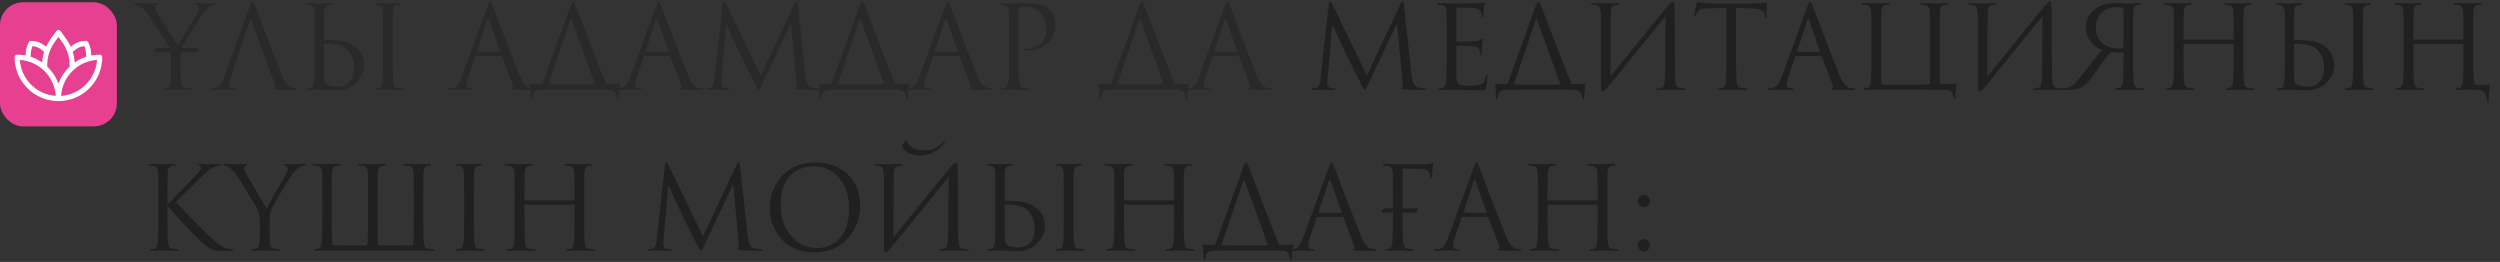
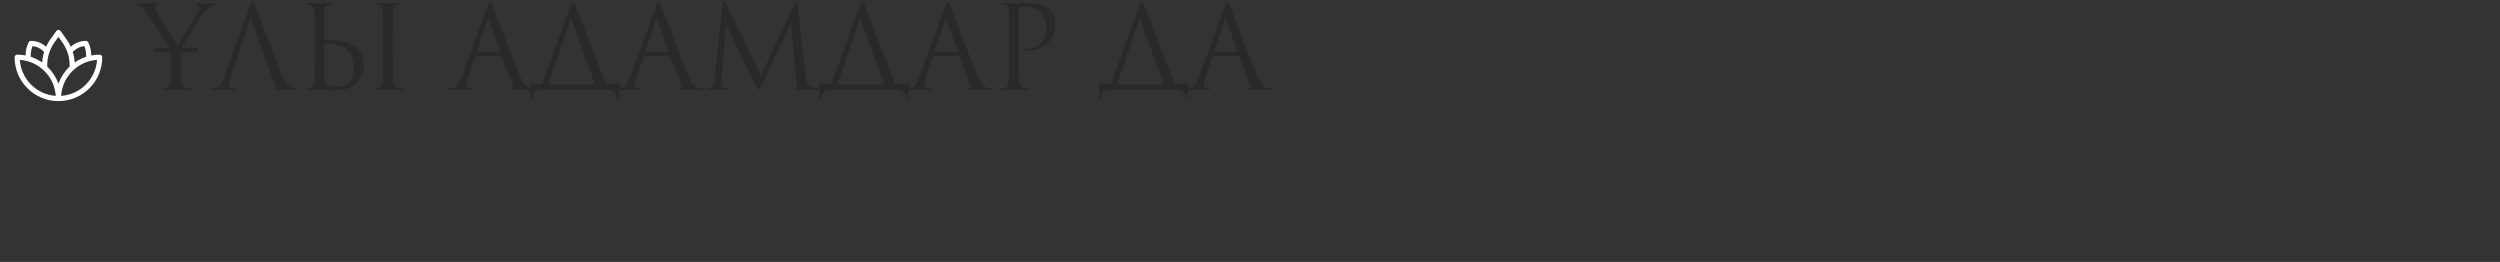
<svg xmlns="http://www.w3.org/2000/svg" width="1088" height="114" viewBox="0 0 1088 114" fill="none">
  <rect x="0" y="0" width="1088" height="114" fill="#333333" stroke="none" />
  <path d="M68.2 20.9H73.75C73.55 20.5 73.4 20.183 73.3 19.95C72.867 19.117 69.933 14.65 64.5 6.55C63.333 4.817 62.2 3.583 61.1 2.85C60.3 2.317 59.583 2.05 58.95 2.05C58.617 2.05 58.45 1.933 58.45 1.7C58.45 1.467 58.667 1.35 59.1 1.35C59.467 1.35 60.367 1.383 61.8 1.45C63.267 1.483 64.017 1.5 64.05 1.5C64.117 1.5 64.367 1.483 64.8 1.45C65.233 1.417 65.767 1.4 66.4 1.4C67.067 1.367 67.683 1.35 68.25 1.35C68.683 1.35 68.9 1.467 68.9 1.7C68.9 1.767 68.65 1.917 68.15 2.15C67.717 2.383 67.5 2.683 67.5 3.05C67.5 3.55 67.717 4.2 68.15 5C68.383 5.433 69.167 6.733 70.5 8.9C71.867 11.067 73.333 13.4 74.9 15.9C76.467 18.367 77.283 19.667 77.35 19.8C77.783 19.1 78.583 17.767 79.75 15.8C80.95 13.833 82.2 11.783 83.5 9.65C84.833 7.483 85.55 6.3 85.65 6.1C86.217 5.2 86.5 4.35 86.5 3.55C86.5 2.75 86.233 2.283 85.7 2.15C85.2 1.983 84.95 1.817 84.95 1.65C84.95 1.45 85.217 1.35 85.75 1.35C86.25 1.35 86.9 1.383 87.7 1.45C88.533 1.483 88.983 1.5 89.05 1.5C89.083 1.5 89.8 1.483 91.2 1.45C92.633 1.383 93.533 1.35 93.9 1.35C94.333 1.35 94.55 1.45 94.55 1.65C94.55 1.917 94.333 2.05 93.9 2.05C93.1 2.05 92.333 2.283 91.6 2.75C90.867 3.183 89.983 4.033 88.95 5.3C88.15 6.267 86.5 8.717 84 12.65C81.533 16.55 80 19.067 79.4 20.2C79.367 20.267 79.317 20.383 79.25 20.55C79.183 20.683 79.133 20.8 79.1 20.9H84.25C84.95 20.9 85.6 20.85 86.2 20.75C86.433 20.683 86.483 20.8 86.35 21.1L85.85 22.35C85.717 22.617 85.45 22.75 85.05 22.75H78.7C78.667 23.017 78.65 23.833 78.65 25.2V30.5C78.65 32.433 78.7 34.1 78.8 35.5C78.9 37.167 79.583 38.083 80.85 38.25C81.783 38.383 82.533 38.45 83.1 38.45C83.367 38.45 83.5 38.55 83.5 38.75C83.5 39.017 83.233 39.15 82.7 39.15C81.9 39.15 81 39.133 80 39.1C79.033 39.1 78.217 39.083 77.55 39.05C76.917 39.017 76.583 39 76.55 39C76.517 39 76.183 39 75.55 39C74.95 39.033 74.25 39.067 73.45 39.1C72.683 39.133 72.083 39.15 71.65 39.15C71.117 39.15 70.85 39.017 70.85 38.75C70.85 38.55 70.983 38.45 71.25 38.45C71.65 38.45 72.15 38.383 72.75 38.25C73.683 38.05 74.2 37.133 74.3 35.5C74.4 34.1 74.45 32.433 74.45 30.5V25.2C74.45 24.2 74.4 23.367 74.3 22.7H68.15C67.75 22.7 67.417 22.733 67.15 22.8C67.05 22.833 66.967 22.817 66.9 22.75C66.867 22.65 66.883 22.533 66.95 22.4L67.5 21.3C67.667 21.033 67.9 20.9 68.2 20.9ZM108.665 9L100.415 33.65C99.948 34.95 99.715 36.067 99.715 37C99.715 37.467 99.898 37.833 100.265 38.1C100.632 38.333 101.048 38.45 101.515 38.45H101.965C102.398 38.45 102.615 38.55 102.615 38.75C102.615 39.017 102.315 39.15 101.715 39.15C101.248 39.15 100.532 39.117 99.565 39.05C98.632 39.017 98.098 39 97.965 39C97.931 39 97.215 39.017 95.815 39.05C94.415 39.117 93.248 39.15 92.315 39.15C91.681 39.15 91.365 39.017 91.365 38.75C91.365 38.55 91.598 38.45 92.065 38.45C92.332 38.45 92.731 38.417 93.265 38.35C94.332 38.217 95.165 37.767 95.765 37C96.365 36.2 96.931 35.083 97.465 33.65L108.815 2.6C109.282 1.3 109.648 0.65 109.915 0.65C110.182 0.65 110.548 1.25 111.015 2.45C111.148 2.783 111.982 4.983 113.515 9.05C115.082 13.117 116.765 17.5 118.565 22.2C120.398 26.9 121.765 30.367 122.665 32.6C123.998 35.867 125.432 37.717 126.965 38.15C127.565 38.35 128.215 38.45 128.915 38.45C129.282 38.45 129.465 38.55 129.465 38.75C129.465 39.017 129.132 39.15 128.465 39.15C125.532 39.15 122.915 39.117 120.615 39.05C119.615 38.983 119.115 38.867 119.115 38.7C119.115 38.533 119.232 38.417 119.465 38.35C119.932 38.183 120.032 37.733 119.765 37L109.415 9C109.148 8.267 108.898 8.267 108.665 9ZM140.975 19.25V22.45C140.975 28.817 141.008 32.783 141.075 34.35C141.108 35.617 141.558 36.45 142.425 36.85C143.658 37.417 145.141 37.7 146.875 37.7C149.041 37.7 150.775 37.017 152.075 35.65C153.408 34.283 154.075 32.25 154.075 29.55C154.075 25.85 152.858 23.033 150.425 21.1C148.558 19.6 145.475 18.9 141.175 19C141.041 19 140.975 19.083 140.975 19.25ZM138.975 39C138.941 39 138.625 39 138.025 39C137.425 39.033 136.741 39.067 135.975 39.1C135.208 39.133 134.608 39.15 134.175 39.15C133.641 39.15 133.375 39.017 133.375 38.75C133.375 38.55 133.575 38.45 133.975 38.45C134.541 38.45 134.991 38.417 135.325 38.35C136.025 38.217 136.491 37.267 136.725 35.5C136.891 34.1 136.975 30.483 136.975 24.65V15.85C136.975 9.717 136.941 6.117 136.875 5.05C136.775 3.417 136.208 2.483 135.175 2.25C134.675 2.117 134.158 2.05 133.625 2.05C133.358 2.05 133.225 1.95 133.225 1.75C133.225 1.483 133.491 1.35 134.025 1.35C134.525 1.35 135.158 1.367 135.925 1.4C136.691 1.4 137.375 1.417 137.975 1.45C138.575 1.483 138.891 1.5 138.925 1.5C138.958 1.5 139.275 1.483 139.875 1.45C140.508 1.417 141.208 1.4 141.975 1.4C142.741 1.367 143.341 1.35 143.775 1.35C144.308 1.35 144.575 1.483 144.575 1.75C144.575 1.95 144.441 2.05 144.175 2.05C143.941 2.05 143.525 2.1 142.925 2.2C142.258 2.333 141.791 2.617 141.525 3.05C141.291 3.483 141.141 4.15 141.075 5.05C141.008 6.117 140.975 9.717 140.975 15.85V17.15C140.975 17.317 141.041 17.4 141.175 17.4H142.525C147.191 17.4 150.675 18.017 152.975 19.25C156.641 21.25 158.475 24.3 158.475 28.4C158.475 31.133 157.391 33.633 155.225 35.9C153.091 38.167 150.058 39.3 146.125 39.3C145.425 39.3 144.158 39.25 142.325 39.15C140.525 39.05 139.408 39 138.975 39ZM166.725 24.65V15.85C166.725 9.717 166.691 6.117 166.625 5.05C166.525 3.417 165.958 2.483 164.925 2.25C164.425 2.117 163.908 2.05 163.375 2.05C163.108 2.05 162.975 1.95 162.975 1.75C162.975 1.483 163.241 1.35 163.775 1.35C164.275 1.35 164.925 1.367 165.725 1.4C166.525 1.4 167.225 1.417 167.825 1.45C168.458 1.483 168.791 1.5 168.825 1.5C168.858 1.5 169.175 1.483 169.775 1.45C170.408 1.417 171.108 1.4 171.875 1.4C172.675 1.367 173.291 1.35 173.725 1.35C174.258 1.35 174.525 1.483 174.525 1.75C174.525 1.95 174.391 2.05 174.125 2.05C173.891 2.05 173.475 2.1 172.875 2.2C172.208 2.333 171.741 2.617 171.475 3.05C171.241 3.483 171.091 4.15 171.025 5.05C170.958 6.117 170.925 9.717 170.925 15.85V24.65C170.925 30.483 171.008 34.1 171.175 35.5C171.275 36.333 171.441 36.983 171.675 37.45C171.941 37.883 172.425 38.15 173.125 38.25C174.058 38.383 174.741 38.45 175.175 38.45C175.575 38.45 175.775 38.55 175.775 38.75C175.775 39.017 175.525 39.15 175.025 39.15C174.225 39.15 173.325 39.133 172.325 39.1C171.325 39.1 170.491 39.083 169.825 39.05C169.191 39.017 168.858 39 168.825 39C168.791 39 168.458 39 167.825 39C167.225 39.033 166.525 39.067 165.725 39.1C164.958 39.133 164.358 39.15 163.925 39.15C163.391 39.15 163.125 39.017 163.125 38.75C163.125 38.55 163.308 38.45 163.675 38.45C164.108 38.45 164.541 38.4 164.975 38.3C165.741 38.133 166.241 37.2 166.475 35.5C166.641 34.1 166.725 30.483 166.725 24.65ZM218.034 24.4H207.284C207.051 24.4 206.884 24.533 206.784 24.8L203.784 33.65C203.317 34.95 203.084 36.067 203.084 37C203.084 37.467 203.267 37.833 203.634 38.1C204.001 38.333 204.417 38.45 204.884 38.45H205.334C205.767 38.45 205.984 38.55 205.984 38.75C205.984 39.017 205.684 39.15 205.084 39.15C204.617 39.15 203.901 39.117 202.934 39.05C202.001 39.017 201.467 39 201.334 39C201.301 39 200.584 39.017 199.184 39.05C197.784 39.117 196.617 39.15 195.684 39.15C195.051 39.15 194.734 39.017 194.734 38.75C194.734 38.55 194.967 38.45 195.434 38.45C195.701 38.45 196.101 38.417 196.634 38.35C197.701 38.217 198.534 37.767 199.134 37C199.734 36.2 200.301 35.083 200.834 33.65L212.184 2.6C212.651 1.3 213.017 0.65 213.284 0.65C213.551 0.65 213.917 1.25 214.384 2.45C214.517 2.783 215.351 4.983 216.884 9.05C218.451 13.117 220.134 17.5 221.934 22.2C223.767 26.9 225.134 30.367 226.034 32.6C227.367 35.867 228.801 37.717 230.334 38.15C230.934 38.35 231.584 38.45 232.284 38.45C232.651 38.45 232.834 38.55 232.834 38.75C232.834 39.017 232.501 39.15 231.834 39.15C228.901 39.15 226.284 39.117 223.984 39.05C222.984 38.983 222.484 38.867 222.484 38.7C222.484 38.533 222.601 38.417 222.834 38.35C223.301 38.183 223.401 37.733 223.134 37L218.484 24.7C218.384 24.5 218.234 24.4 218.034 24.4ZM207.834 22.6H217.384C217.584 22.6 217.651 22.483 217.584 22.25L212.834 8.75C212.601 7.983 212.351 7.983 212.084 8.75L207.684 22.25C207.584 22.483 207.634 22.6 207.834 22.6ZM244.444 36.85H252.794C255.794 36.85 257.744 36.8 258.644 36.7C258.877 36.633 258.927 36.483 258.794 36.25C257.894 33.883 256.294 29.483 253.994 23.05C251.694 16.617 249.91 11.733 248.644 8.4C248.544 8.167 248.444 8.15 248.344 8.35L239.744 33.7C239.144 35.367 238.844 36.283 238.844 36.45C238.844 36.55 238.944 36.633 239.144 36.7C239.977 36.8 241.744 36.85 244.444 36.85ZM258.694 39H241.794C238.76 39 236.594 39.05 235.294 39.15C234.027 39.217 233.127 39.483 232.594 39.95C232.094 40.45 231.81 41.267 231.744 42.4C231.677 42.967 231.527 43.25 231.294 43.25C231.06 43.25 230.944 42.95 230.944 42.35C230.944 41.417 230.844 39.567 230.644 36.8C230.61 36.5 230.71 36.35 230.944 36.35C231.944 36.517 233.427 36.6 235.394 36.6C235.694 36.6 235.96 36.383 236.194 35.95L248.194 2.75C248.727 1.35 249.144 0.65 249.444 0.65C249.677 0.65 250.01 1.183 250.444 2.25C250.577 2.55 252.377 7.233 255.844 16.3C259.31 25.333 261.877 31.917 263.544 36.05C263.71 36.417 263.977 36.6 264.344 36.6C266.844 36.6 268.594 36.5 269.594 36.3C269.76 36.267 269.86 36.283 269.894 36.35C269.927 36.383 269.927 36.5 269.894 36.7C269.494 38.833 269.294 40.767 269.294 42.5C269.294 43 269.177 43.25 268.944 43.25C268.71 43.25 268.56 43 268.494 42.5C268.36 40.367 267.277 39.233 265.244 39.1C264.277 39.033 262.094 39 258.694 39ZM291.374 24.4H280.624C280.39 24.4 280.224 24.533 280.124 24.8L277.124 33.65C276.657 34.95 276.424 36.067 276.424 37C276.424 37.467 276.607 37.833 276.974 38.1C277.34 38.333 277.757 38.45 278.224 38.45H278.674C279.107 38.45 279.324 38.55 279.324 38.75C279.324 39.017 279.024 39.15 278.424 39.15C277.957 39.15 277.24 39.117 276.274 39.05C275.34 39.017 274.807 39 274.674 39C274.64 39 273.924 39.017 272.524 39.05C271.124 39.117 269.957 39.15 269.024 39.15C268.39 39.15 268.074 39.017 268.074 38.75C268.074 38.55 268.307 38.45 268.774 38.45C269.04 38.45 269.44 38.417 269.974 38.35C271.04 38.217 271.874 37.767 272.474 37C273.074 36.2 273.64 35.083 274.174 33.65L285.524 2.6C285.99 1.3 286.357 0.65 286.624 0.65C286.89 0.65 287.257 1.25 287.724 2.45C287.857 2.783 288.69 4.983 290.224 9.05C291.79 13.117 293.474 17.5 295.274 22.2C297.107 26.9 298.474 30.367 299.374 32.6C300.707 35.867 302.14 37.717 303.674 38.15C304.274 38.35 304.924 38.45 305.624 38.45C305.99 38.45 306.174 38.55 306.174 38.75C306.174 39.017 305.84 39.15 305.174 39.15C302.24 39.15 299.624 39.117 297.324 39.05C296.324 38.983 295.824 38.867 295.824 38.7C295.824 38.533 295.94 38.417 296.174 38.35C296.64 38.183 296.74 37.733 296.474 37L291.824 24.7C291.724 24.5 291.574 24.4 291.374 24.4ZM281.174 22.6H290.724C290.924 22.6 290.99 22.483 290.924 22.25L286.174 8.75C285.94 7.983 285.69 7.983 285.424 8.75L281.024 22.25C280.924 22.483 280.974 22.6 281.174 22.6ZM347.184 2L350.534 32.7C350.867 35.767 351.767 37.533 353.234 38C354.2 38.3 355.234 38.45 356.334 38.45C356.7 38.45 356.884 38.55 356.884 38.75C356.884 39.017 356.634 39.15 356.134 39.15C352.834 39.15 349.95 39.05 347.484 38.85C346.55 38.783 346.084 38.617 346.084 38.35C346.084 38.217 346.2 38.1 346.434 38C346.7 37.9 346.767 37.3 346.634 36.2L344.234 10.1L331.834 36.4C331.067 38.033 330.6 38.9 330.434 39C330.367 39.033 330.284 39.05 330.184 39.05C329.95 39.05 329.434 38.283 328.634 36.75C328.067 35.65 326.117 31.783 322.784 25.15C322.517 24.583 321.384 22.167 319.384 17.9C317.384 13.6 316.267 11.15 316.034 10.55L313.984 34.1C313.917 35.167 313.884 35.95 313.884 36.45C313.884 37.483 314.334 38.083 315.234 38.25C315.8 38.383 316.4 38.45 317.034 38.45C317.367 38.45 317.534 38.533 317.534 38.7C317.534 39 317.284 39.15 316.784 39.15C316.05 39.15 315.067 39.133 313.834 39.1L311.984 39C311.917 39 311.334 39.017 310.234 39.05C309.134 39.117 308.317 39.15 307.784 39.15C307.217 39.15 306.934 39.017 306.934 38.75C306.934 38.55 307.1 38.45 307.434 38.45C307.934 38.45 308.434 38.4 308.934 38.3C309.867 38.133 310.467 37.283 310.734 35.75C310.767 35.583 310.834 35.05 310.934 34.15L314.534 1.65C314.6 0.983 314.784 0.65 315.084 0.65C315.35 0.65 315.6 0.9 315.834 1.4L331.134 32.85L345.834 1.45C346.067 0.917 346.317 0.65 346.584 0.65C346.884 0.65 347.084 1.1 347.184 2ZM370.274 36.85H378.624C381.624 36.85 383.574 36.8 384.474 36.7C384.707 36.633 384.757 36.483 384.624 36.25C383.724 33.883 382.124 29.483 379.824 23.05C377.524 16.617 375.74 11.733 374.474 8.4C374.374 8.167 374.274 8.15 374.174 8.35L365.574 33.7C364.974 35.367 364.674 36.283 364.674 36.45C364.674 36.55 364.774 36.633 364.974 36.7C365.807 36.8 367.574 36.85 370.274 36.85ZM384.524 39H367.624C364.59 39 362.424 39.05 361.124 39.15C359.857 39.217 358.957 39.483 358.424 39.95C357.924 40.45 357.64 41.267 357.574 42.4C357.507 42.967 357.357 43.25 357.124 43.25C356.89 43.25 356.774 42.95 356.774 42.35C356.774 41.417 356.674 39.567 356.474 36.8C356.44 36.5 356.54 36.35 356.774 36.35C357.774 36.517 359.257 36.6 361.224 36.6C361.524 36.6 361.79 36.383 362.024 35.95L374.024 2.75C374.557 1.35 374.974 0.65 375.274 0.65C375.507 0.65 375.84 1.183 376.274 2.25C376.407 2.55 378.207 7.233 381.674 16.3C385.14 25.333 387.707 31.917 389.374 36.05C389.54 36.417 389.807 36.6 390.174 36.6C392.674 36.6 394.424 36.5 395.424 36.3C395.59 36.267 395.69 36.283 395.724 36.35C395.757 36.383 395.757 36.5 395.724 36.7C395.324 38.833 395.124 40.767 395.124 42.5C395.124 43 395.007 43.25 394.774 43.25C394.54 43.25 394.39 43 394.324 42.5C394.19 40.367 393.107 39.233 391.074 39.1C390.107 39.033 387.924 39 384.524 39ZM417.204 24.4H406.454C406.221 24.4 406.054 24.533 405.954 24.8L402.954 33.65C402.487 34.95 402.254 36.067 402.254 37C402.254 37.467 402.437 37.833 402.804 38.1C403.171 38.333 403.587 38.45 404.054 38.45H404.504C404.937 38.45 405.154 38.55 405.154 38.75C405.154 39.017 404.854 39.15 404.254 39.15C403.787 39.15 403.071 39.117 402.104 39.05C401.171 39.017 400.637 39 400.504 39C400.471 39 399.754 39.017 398.354 39.05C396.954 39.117 395.787 39.15 394.854 39.15C394.221 39.15 393.904 39.017 393.904 38.75C393.904 38.55 394.137 38.45 394.604 38.45C394.871 38.45 395.271 38.417 395.804 38.35C396.871 38.217 397.704 37.767 398.304 37C398.904 36.2 399.471 35.083 400.004 33.65L411.354 2.6C411.821 1.3 412.187 0.65 412.454 0.65C412.721 0.65 413.087 1.25 413.554 2.45C413.687 2.783 414.521 4.983 416.054 9.05C417.621 13.117 419.304 17.5 421.104 22.2C422.937 26.9 424.304 30.367 425.204 32.6C426.537 35.867 427.971 37.717 429.504 38.15C430.104 38.35 430.754 38.45 431.454 38.45C431.821 38.45 432.004 38.55 432.004 38.75C432.004 39.017 431.671 39.15 431.004 39.15C428.071 39.15 425.454 39.117 423.154 39.05C422.154 38.983 421.654 38.867 421.654 38.7C421.654 38.533 421.771 38.417 422.004 38.35C422.471 38.183 422.571 37.733 422.304 37L417.654 24.7C417.554 24.5 417.404 24.4 417.204 24.4ZM407.004 22.6H416.554C416.754 22.6 416.821 22.483 416.754 22.25L412.004 8.75C411.771 7.983 411.521 7.983 411.254 8.75L406.854 22.25C406.754 22.483 406.804 22.6 407.004 22.6ZM439.164 24.65V15.85C439.164 9.717 439.13 6.117 439.064 5.05C438.997 4.15 438.814 3.5 438.514 3.1C438.247 2.667 437.714 2.367 436.914 2.2C436.514 2.1 435.947 2.05 435.214 2.05C434.947 2.05 434.814 1.95 434.814 1.75C434.814 1.483 435.08 1.35 435.614 1.35C436.28 1.35 437.047 1.367 437.914 1.4C438.78 1.4 439.53 1.417 440.164 1.45C440.83 1.483 441.197 1.5 441.264 1.5C441.53 1.5 442.43 1.483 443.964 1.45C445.497 1.383 446.697 1.35 447.564 1.35C451.73 1.35 454.83 2.3 456.864 4.2C458.53 5.8 459.364 7.983 459.364 10.75C459.364 14.017 458.197 16.717 455.864 18.85C453.53 20.983 450.597 22.05 447.064 22.05C446.53 22.05 446.18 22.033 446.014 22C445.647 22 445.464 21.883 445.464 21.65C445.464 21.35 445.914 21.2 446.814 21.2C449.28 21.2 451.33 20.417 452.964 18.85C454.63 17.283 455.464 15.217 455.464 12.65C455.464 9.683 454.53 7.25 452.664 5.35C451.03 3.683 448.747 2.85 445.814 2.85C444.847 2.85 444.13 2.95 443.664 3.15C443.397 3.25 443.264 3.567 443.264 4.1V24.65C443.264 30.483 443.347 34.1 443.514 35.5C443.614 36.333 443.78 36.983 444.014 37.45C444.28 37.883 444.764 38.15 445.464 38.25C446.397 38.383 447.147 38.45 447.714 38.45C447.98 38.45 448.114 38.55 448.114 38.75C448.114 39.017 447.847 39.15 447.314 39.15C446.514 39.15 445.614 39.133 444.614 39.1C443.647 39.1 442.83 39.083 442.164 39.05C441.53 39.017 441.197 39 441.164 39H440.264C439.664 39.033 438.964 39.067 438.164 39.1C437.397 39.133 436.797 39.15 436.364 39.15C435.83 39.15 435.564 39.017 435.564 38.75C435.564 38.55 435.697 38.45 435.964 38.45C436.364 38.45 436.864 38.383 437.464 38.25C438.197 38.117 438.68 37.2 438.914 35.5C439.08 34.1 439.164 30.483 439.164 24.65ZM491.954 36.85H500.304C503.304 36.85 505.254 36.8 506.154 36.7C506.387 36.633 506.437 36.483 506.304 36.25C505.404 33.883 503.804 29.483 501.504 23.05C499.204 16.617 497.42 11.733 496.154 8.4C496.054 8.167 495.954 8.15 495.854 8.35L487.254 33.7C486.654 35.367 486.354 36.283 486.354 36.45C486.354 36.55 486.454 36.633 486.654 36.7C487.487 36.8 489.254 36.85 491.954 36.85ZM506.204 39H489.304C486.27 39 484.104 39.05 482.804 39.15C481.537 39.217 480.637 39.483 480.104 39.95C479.604 40.45 479.32 41.267 479.254 42.4C479.187 42.967 479.037 43.25 478.804 43.25C478.57 43.25 478.454 42.95 478.454 42.35C478.454 41.417 478.354 39.567 478.154 36.8C478.12 36.5 478.22 36.35 478.454 36.35C479.454 36.517 480.937 36.6 482.904 36.6C483.204 36.6 483.47 36.383 483.704 35.95L495.704 2.75C496.237 1.35 496.654 0.65 496.954 0.65C497.187 0.65 497.52 1.183 497.954 2.25C498.087 2.55 499.887 7.233 503.354 16.3C506.82 25.333 509.387 31.917 511.054 36.05C511.22 36.417 511.487 36.6 511.854 36.6C514.354 36.6 516.104 36.5 517.104 36.3C517.27 36.267 517.37 36.283 517.404 36.35C517.437 36.383 517.437 36.5 517.404 36.7C517.004 38.833 516.804 40.767 516.804 42.5C516.804 43 516.687 43.25 516.454 43.25C516.22 43.25 516.07 43 516.004 42.5C515.87 40.367 514.787 39.233 512.754 39.1C511.787 39.033 509.604 39 506.204 39ZM538.884 24.4H528.134C527.9 24.4 527.734 24.533 527.634 24.8L524.634 33.65C524.167 34.95 523.934 36.067 523.934 37C523.934 37.467 524.117 37.833 524.484 38.1C524.85 38.333 525.267 38.45 525.734 38.45H526.184C526.617 38.45 526.834 38.55 526.834 38.75C526.834 39.017 526.534 39.15 525.934 39.15C525.467 39.15 524.75 39.117 523.784 39.05C522.85 39.017 522.317 39 522.184 39C522.15 39 521.434 39.017 520.034 39.05C518.634 39.117 517.467 39.15 516.534 39.15C515.9 39.15 515.584 39.017 515.584 38.75C515.584 38.55 515.817 38.45 516.284 38.45C516.55 38.45 516.95 38.417 517.484 38.35C518.55 38.217 519.384 37.767 519.984 37C520.584 36.2 521.15 35.083 521.684 33.65L533.034 2.6C533.5 1.3 533.867 0.65 534.134 0.65C534.4 0.65 534.767 1.25 535.234 2.45C535.367 2.783 536.2 4.983 537.734 9.05C539.3 13.117 540.984 17.5 542.784 22.2C544.617 26.9 545.984 30.367 546.884 32.6C548.217 35.867 549.65 37.717 551.184 38.15C551.784 38.35 552.434 38.45 553.134 38.45C553.5 38.45 553.684 38.55 553.684 38.75C553.684 39.017 553.35 39.15 552.684 39.15C549.75 39.15 547.134 39.117 544.834 39.05C543.834 38.983 543.334 38.867 543.334 38.7C543.334 38.533 543.45 38.417 543.684 38.35C544.15 38.183 544.25 37.733 543.984 37L539.334 24.7C539.234 24.5 539.084 24.4 538.884 24.4ZM528.684 22.6H538.234C538.434 22.6 538.5 22.483 538.434 22.25L533.684 8.75C533.45 7.983 533.2 7.983 532.934 8.75L528.534 22.25C528.434 22.483 528.484 22.6 528.684 22.6Z" fill="#202020" fill-opacity="0.5" />
-   <path d="M610.953 2L614.303 32.7C614.636 35.767 615.536 37.533 617.003 38C617.97 38.3 619.003 38.45 620.103 38.45C620.47 38.45 620.653 38.55 620.653 38.75C620.653 39.017 620.403 39.15 619.903 39.15C616.603 39.15 613.72 39.05 611.253 38.85C610.32 38.783 609.853 38.617 609.853 38.35C609.853 38.217 609.97 38.1 610.203 38C610.47 37.9 610.536 37.3 610.403 36.2L608.003 10.1L595.603 36.4C594.836 38.033 594.37 38.9 594.203 39C594.136 39.033 594.053 39.05 593.953 39.05C593.72 39.05 593.203 38.283 592.403 36.75C591.836 35.65 589.886 31.783 586.553 25.15C586.286 24.583 585.153 22.167 583.153 17.9C581.153 13.6 580.036 11.15 579.803 10.55L577.753 34.1C577.686 35.167 577.653 35.95 577.653 36.45C577.653 37.483 578.103 38.083 579.003 38.25C579.57 38.383 580.17 38.45 580.803 38.45C581.136 38.45 581.303 38.533 581.303 38.7C581.303 39 581.053 39.15 580.553 39.15C579.82 39.15 578.836 39.133 577.603 39.1L575.753 39C575.686 39 575.103 39.017 574.003 39.05C572.903 39.117 572.086 39.15 571.553 39.15C570.986 39.15 570.703 39.017 570.703 38.75C570.703 38.55 570.87 38.45 571.203 38.45C571.703 38.45 572.203 38.4 572.703 38.3C573.636 38.133 574.236 37.283 574.503 35.75C574.536 35.583 574.603 35.05 574.703 34.15L578.303 1.65C578.37 0.983 578.553 0.65 578.853 0.65C579.12 0.65 579.37 0.9 579.603 1.4L594.903 32.85L609.603 1.45C609.836 0.917 610.086 0.65 610.353 0.65C610.653 0.65 610.853 1.1 610.953 2ZM629.593 24.65V15.85C629.593 9.717 629.56 6.117 629.493 5.05C629.427 4.15 629.243 3.5 628.943 3.1C628.677 2.667 628.143 2.367 627.343 2.2C627.243 2.167 627.11 2.15 626.943 2.15C626.777 2.117 626.577 2.1 626.343 2.1C626.143 2.067 625.993 2.05 625.893 2.05C625.46 1.983 625.243 1.883 625.243 1.75C625.243 1.483 625.51 1.35 626.043 1.35C627.71 1.35 629.593 1.4 631.693 1.5C638.56 1.5 642.377 1.483 643.143 1.45C644.377 1.383 645.143 1.283 645.443 1.15C645.71 1.017 645.893 0.95 645.993 0.95C646.127 0.95 646.193 1.1 646.193 1.4C646.193 1.467 646.127 1.75 645.993 2.25C645.893 2.717 645.827 3.217 645.793 3.75L645.593 6.75C645.527 7.317 645.393 7.6 645.193 7.6C644.927 7.6 644.793 7.383 644.793 6.95C644.793 6.283 644.71 5.733 644.543 5.3C644.21 4.267 643.01 3.65 640.943 3.45C640.077 3.35 637.793 3.3 634.093 3.3C633.893 3.3 633.793 3.467 633.793 3.8V17.6C633.793 17.933 633.893 18.1 634.093 18.1C638.627 18.1 641.277 18.067 642.043 18C643.31 17.9 644.143 17.617 644.543 17.15C644.81 16.817 645.01 16.65 645.143 16.65C645.31 16.65 645.393 16.783 645.393 17.05C645.393 17.117 645.36 17.267 645.293 17.5C645.26 17.733 645.21 18.067 645.143 18.5C645.077 18.933 645.027 19.383 644.993 19.85C644.927 20.45 644.877 21.167 644.843 22C644.81 22.8 644.793 23.217 644.793 23.25C644.727 23.75 644.61 24 644.443 24C644.21 24 644.093 23.733 644.093 23.2C644.093 22.667 644.027 22.2 643.893 21.8C643.66 20.867 642.793 20.317 641.293 20.15C639.793 19.983 637.41 19.9 634.143 19.9C633.91 19.9 633.793 20.017 633.793 20.25V24.65C633.793 24.95 633.793 25.817 633.793 27.25C633.793 28.65 633.793 29.917 633.793 31.05C633.793 32.183 633.793 32.9 633.793 33.2C633.86 34.3 633.993 35.133 634.193 35.7C634.427 36.233 634.843 36.617 635.443 36.85C636.177 37.15 637.56 37.3 639.593 37.3C641.593 37.3 643.093 37.15 644.093 36.85C644.86 36.617 645.427 36.233 645.793 35.7C646.16 35.133 646.443 34.283 646.643 33.15C646.743 32.65 646.893 32.4 647.093 32.4C647.293 32.4 647.393 32.65 647.393 33.15C647.393 33.383 647.31 34.133 647.143 35.4C646.977 36.667 646.843 37.533 646.743 38C646.577 38.633 646.343 39 646.043 39.1C645.743 39.233 645.077 39.3 644.043 39.3C643.077 39.3 640.643 39.25 636.743 39.15C632.743 39.05 630.66 39 630.493 39C630.16 39 629.577 39.033 628.743 39.1C627.91 39.167 627.26 39.183 626.793 39.15C626.26 39.15 625.993 39.017 625.993 38.75C625.993 38.617 626.177 38.517 626.543 38.45C627.177 38.383 627.56 38.333 627.693 38.3C628.293 38.167 628.727 37.783 628.993 37.15C629.293 36.517 629.46 35.333 629.493 33.6C629.56 31 629.593 28.017 629.593 24.65ZM664.561 36.85H672.911C675.911 36.85 677.861 36.8 678.761 36.7C678.994 36.633 679.044 36.483 678.911 36.25C678.011 33.883 676.411 29.483 674.111 23.05C671.811 16.617 670.028 11.733 668.761 8.4C668.661 8.167 668.561 8.15 668.461 8.35L659.861 33.7C659.261 35.367 658.961 36.283 658.961 36.45C658.961 36.55 659.061 36.633 659.261 36.7C660.094 36.8 661.861 36.85 664.561 36.85ZM678.811 39H661.911C658.878 39 656.711 39.05 655.411 39.15C654.144 39.217 653.244 39.483 652.711 39.95C652.211 40.45 651.928 41.267 651.861 42.4C651.794 42.967 651.644 43.25 651.411 43.25C651.178 43.25 651.061 42.95 651.061 42.35C651.061 41.417 650.961 39.567 650.761 36.8C650.728 36.5 650.828 36.35 651.061 36.35C652.061 36.517 653.544 36.6 655.511 36.6C655.811 36.6 656.078 36.383 656.311 35.95L668.311 2.75C668.844 1.35 669.261 0.65 669.561 0.65C669.794 0.65 670.128 1.183 670.561 2.25C670.694 2.55 672.494 7.233 675.961 16.3C679.428 25.333 681.994 31.917 683.661 36.05C683.828 36.417 684.094 36.6 684.461 36.6C686.961 36.6 688.711 36.5 689.711 36.3C689.878 36.267 689.978 36.283 690.011 36.35C690.044 36.383 690.044 36.5 690.011 36.7C689.611 38.833 689.411 40.767 689.411 42.5C689.411 43 689.294 43.25 689.061 43.25C688.828 43.25 688.678 43 688.611 42.5C688.478 40.367 687.394 39.233 685.361 39.1C684.394 39.033 682.211 39 678.811 39ZM700.941 7.3L700.841 33.25C703.174 30.417 707.458 25.15 713.691 17.45C719.958 9.717 723.674 5.133 724.841 3.7C726.508 1.667 727.591 0.65 728.091 0.65C728.291 0.65 728.424 0.75 728.491 0.95C728.591 1.117 728.674 1.55 728.741 2.25C728.808 2.95 728.841 4 728.841 5.4C728.841 17.567 728.891 26.767 728.991 33C729.024 34.867 729.174 36.183 729.441 36.95C729.741 37.683 730.274 38.117 731.041 38.25C731.408 38.317 732.058 38.383 732.991 38.45C733.491 38.483 733.741 38.6 733.741 38.8C733.741 39.033 733.491 39.15 732.991 39.15C732.291 39.15 730.991 39.117 729.091 39.05C727.191 39.017 726.158 39 725.991 39C725.691 39 725.024 39.017 723.991 39.05C722.991 39.117 722.158 39.15 721.491 39.15C720.991 39.15 720.741 39.05 720.741 38.85C720.741 38.617 720.991 38.483 721.491 38.45C722.224 38.383 722.708 38.317 722.941 38.25C723.608 38.117 724.041 37.583 724.241 36.65C724.474 35.717 724.608 34.2 724.641 32.1C724.708 29.067 724.741 24.7 724.741 19C724.774 13.267 724.808 9.267 724.841 7C722.308 10.167 717.624 15.95 710.791 24.35C703.991 32.75 700.141 37.45 699.241 38.45C698.374 39.383 697.758 39.85 697.391 39.85C697.124 39.85 696.941 39.683 696.841 39.35C696.774 39.05 696.741 38.417 696.741 37.45V8.35C696.741 6.55 696.658 5.233 696.491 4.4C696.324 3.533 696.108 2.983 695.841 2.75C695.574 2.483 695.141 2.3 694.541 2.2C694.308 2.167 694.008 2.133 693.641 2.1C693.274 2.067 693.041 2.05 692.941 2.05C692.574 2.017 692.391 1.9 692.391 1.7C692.391 1.467 692.724 1.35 693.391 1.35C693.958 1.35 694.958 1.383 696.391 1.45C697.858 1.483 698.691 1.5 698.891 1.5C699.458 1.5 700.324 1.483 701.491 1.45C702.658 1.383 703.458 1.35 703.891 1.35C704.458 1.35 704.741 1.45 704.741 1.65C704.741 1.883 704.524 2.017 704.091 2.05C703.424 2.117 702.991 2.167 702.791 2.2C702.058 2.367 701.574 2.75 701.341 3.35C701.108 3.917 700.974 5.233 700.941 7.3ZM755.527 3.5V24.65C755.527 30.483 755.61 34.1 755.777 35.5C755.877 36.333 756.043 36.983 756.277 37.45C756.543 37.883 757.027 38.15 757.727 38.25C758.66 38.383 759.41 38.45 759.977 38.45C760.243 38.45 760.377 38.55 760.377 38.75C760.377 39.017 760.11 39.15 759.577 39.15C758.777 39.15 757.877 39.133 756.877 39.1C755.91 39.1 755.093 39.083 754.427 39.05C753.793 39.017 753.46 39 753.427 39C753.393 39 753.06 39 752.427 39C751.827 39.033 751.127 39.067 750.327 39.1C749.56 39.133 748.96 39.15 748.527 39.15C747.993 39.15 747.727 39.017 747.727 38.75C747.727 38.55 747.86 38.45 748.127 38.45C748.527 38.45 749.027 38.383 749.627 38.25C750.36 38.117 750.843 37.2 751.077 35.5C751.243 34.1 751.327 30.483 751.327 24.65V3.5C750.527 3.5 749.293 3.517 747.627 3.55C745.96 3.583 744.727 3.6 743.927 3.6C742.36 3.633 741.21 3.767 740.477 4C739.777 4.2 739.227 4.6 738.827 5.2C738.46 5.767 738.177 6.283 737.977 6.75C737.843 7.083 737.677 7.25 737.477 7.25C737.31 7.25 737.227 7.1 737.227 6.8C737.227 6.267 737.593 4.533 738.327 1.6C738.527 0.967 738.693 0.65 738.827 0.65C738.893 0.65 739.143 0.75 739.577 0.95C740.01 1.117 740.493 1.217 741.027 1.25C742.627 1.417 743.943 1.5 744.977 1.5H763.727C765.193 1.5 766.377 1.417 767.277 1.25C767.477 1.217 767.677 1.183 767.877 1.15C768.11 1.117 768.277 1.083 768.377 1.05C768.51 1.017 768.61 1 768.677 1C768.843 1 768.927 1.2 768.927 1.6C768.927 2.167 768.893 3.2 768.827 4.7C768.793 6.2 768.777 7 768.777 7.1C768.777 7.533 768.66 7.75 768.427 7.75C768.193 7.75 768.06 7.467 768.027 6.9C768.027 6.833 768.01 6.75 767.977 6.65C767.977 6.517 767.977 6.417 767.977 6.35C767.81 4.583 765.76 3.667 761.827 3.6C761.127 3.6 760.077 3.583 758.677 3.55C757.277 3.517 756.227 3.5 755.527 3.5ZM792.497 24.4H781.747C781.514 24.4 781.347 24.533 781.247 24.8L778.247 33.65C777.78 34.95 777.547 36.067 777.547 37C777.547 37.467 777.73 37.833 778.097 38.1C778.464 38.333 778.88 38.45 779.347 38.45H779.797C780.23 38.45 780.447 38.55 780.447 38.75C780.447 39.017 780.147 39.15 779.547 39.15C779.08 39.15 778.364 39.117 777.397 39.05C776.464 39.017 775.93 39 775.797 39C775.764 39 775.047 39.017 773.647 39.05C772.247 39.117 771.08 39.15 770.147 39.15C769.514 39.15 769.197 39.017 769.197 38.75C769.197 38.55 769.43 38.45 769.897 38.45C770.164 38.45 770.564 38.417 771.097 38.35C772.164 38.217 772.997 37.767 773.597 37C774.197 36.2 774.764 35.083 775.297 33.65L786.647 2.6C787.114 1.3 787.48 0.65 787.747 0.65C788.014 0.65 788.38 1.25 788.847 2.45C788.98 2.783 789.814 4.983 791.347 9.05C792.914 13.117 794.597 17.5 796.397 22.2C798.23 26.9 799.597 30.367 800.497 32.6C801.83 35.867 803.264 37.717 804.797 38.15C805.397 38.35 806.047 38.45 806.747 38.45C807.114 38.45 807.297 38.55 807.297 38.75C807.297 39.017 806.964 39.15 806.297 39.15C803.364 39.15 800.747 39.117 798.447 39.05C797.447 38.983 796.947 38.867 796.947 38.7C796.947 38.533 797.064 38.417 797.297 38.35C797.764 38.183 797.864 37.733 797.597 37L792.947 24.7C792.847 24.5 792.697 24.4 792.497 24.4ZM782.297 22.6H791.847C792.047 22.6 792.114 22.483 792.047 22.25L787.297 8.75C787.064 7.983 786.814 7.983 786.547 8.75L782.147 22.25C782.047 22.483 782.097 22.6 782.297 22.6ZM844.157 15.85V24.6C844.157 31.2 844.173 35.017 844.207 36.05C844.207 36.417 844.357 36.6 844.657 36.6C848.09 36.6 850.307 36.517 851.307 36.35C851.473 36.317 851.573 36.333 851.607 36.4C851.64 36.433 851.64 36.55 851.607 36.75C851.207 38.75 851.007 40.6 851.007 42.3C851.007 42.933 850.89 43.25 850.657 43.25C850.423 43.25 850.273 42.917 850.207 42.25C850.04 41.217 849.757 40.467 849.357 40C848.99 39.533 848.307 39.267 847.307 39.2C845.307 39.067 842.423 39 838.657 39H816.457C816.29 39 815.64 39.017 814.507 39.05C813.407 39.117 812.507 39.15 811.807 39.15C811.173 39.15 810.857 39.05 810.857 38.85C810.857 38.65 811.073 38.5 811.507 38.4C812.107 38.333 812.54 38.267 812.807 38.2C813.373 38.033 813.74 37.7 813.907 37.2C814.073 36.667 814.19 35.85 814.257 34.75C814.39 32.617 814.457 29.283 814.457 24.75V15.85C814.457 9.717 814.423 6.117 814.357 5.05C814.29 4.15 814.107 3.5 813.807 3.1C813.54 2.667 813.007 2.367 812.207 2.2C811.807 2.1 811.24 2.05 810.507 2.05C810.24 2.05 810.107 1.95 810.107 1.75C810.107 1.483 810.373 1.35 810.907 1.35C811.573 1.35 812.357 1.367 813.257 1.4C814.157 1.4 814.923 1.417 815.557 1.45C816.19 1.483 816.523 1.5 816.557 1.5C816.59 1.5 816.907 1.483 817.507 1.45C818.14 1.417 818.84 1.4 819.607 1.4C820.407 1.367 821.023 1.35 821.457 1.35C821.99 1.35 822.257 1.483 822.257 1.75C822.257 1.95 822.123 2.05 821.857 2.05C821.623 2.05 821.207 2.1 820.607 2.2C819.94 2.333 819.473 2.617 819.207 3.05C818.973 3.483 818.823 4.15 818.757 5.05C818.69 6.117 818.657 9.717 818.657 15.85V23.8C818.657 30.567 818.723 34.667 818.857 36.1C818.89 36.5 819.057 36.717 819.357 36.75C820.023 36.817 821.69 36.85 824.357 36.85H830.907C835.907 36.85 838.857 36.8 839.757 36.7C839.89 36.7 839.957 36.6 839.957 36.4V15.85C839.957 9.717 839.923 6.117 839.857 5.05C839.79 4.15 839.607 3.5 839.307 3.1C839.04 2.667 838.507 2.367 837.707 2.2C837.307 2.1 836.74 2.05 836.007 2.05C835.74 2.05 835.607 1.95 835.607 1.75C835.607 1.483 835.873 1.35 836.407 1.35C837.073 1.35 837.857 1.367 838.757 1.4C839.657 1.4 840.423 1.417 841.057 1.45C841.69 1.483 842.023 1.5 842.057 1.5C842.09 1.5 842.407 1.483 843.007 1.45C843.64 1.417 844.34 1.4 845.107 1.4C845.907 1.367 846.523 1.35 846.957 1.35C847.49 1.35 847.757 1.483 847.757 1.75C847.757 1.95 847.623 2.05 847.357 2.05C847.123 2.05 846.707 2.1 846.107 2.2C845.44 2.333 844.973 2.617 844.707 3.05C844.473 3.483 844.323 4.15 844.257 5.05C844.19 6.117 844.157 9.717 844.157 15.85ZM865.004 7.3L864.904 33.25C867.237 30.417 871.52 25.15 877.754 17.45C884.02 9.717 887.737 5.133 888.904 3.7C890.57 1.667 891.654 0.65 892.154 0.65C892.354 0.65 892.487 0.75 892.554 0.95C892.654 1.117 892.737 1.55 892.804 2.25C892.87 2.95 892.904 4 892.904 5.4C892.904 17.567 892.954 26.767 893.054 33C893.087 34.867 893.237 36.183 893.504 36.95C893.804 37.683 894.337 38.117 895.104 38.25C895.47 38.317 896.12 38.383 897.054 38.45C897.554 38.483 897.804 38.6 897.804 38.8C897.804 39.033 897.554 39.15 897.054 39.15C896.354 39.15 895.054 39.117 893.154 39.05C891.254 39.017 890.22 39 890.054 39C889.754 39 889.087 39.017 888.054 39.05C887.054 39.117 886.22 39.15 885.554 39.15C885.054 39.15 884.804 39.05 884.804 38.85C884.804 38.617 885.054 38.483 885.554 38.45C886.287 38.383 886.77 38.317 887.004 38.25C887.67 38.117 888.104 37.583 888.304 36.65C888.537 35.717 888.67 34.2 888.704 32.1C888.77 29.067 888.804 24.7 888.804 19C888.837 13.267 888.87 9.267 888.904 7C886.37 10.167 881.687 15.95 874.854 24.35C868.054 32.75 864.204 37.45 863.304 38.45C862.437 39.383 861.82 39.85 861.454 39.85C861.187 39.85 861.004 39.683 860.904 39.35C860.837 39.05 860.804 38.417 860.804 37.45V8.35C860.804 6.55 860.72 5.233 860.554 4.4C860.387 3.533 860.17 2.983 859.904 2.75C859.637 2.483 859.204 2.3 858.604 2.2C858.37 2.167 858.07 2.133 857.704 2.1C857.337 2.067 857.104 2.05 857.004 2.05C856.637 2.017 856.454 1.9 856.454 1.7C856.454 1.467 856.787 1.35 857.454 1.35C858.02 1.35 859.02 1.383 860.454 1.45C861.92 1.483 862.754 1.5 862.954 1.5C863.52 1.5 864.387 1.483 865.554 1.45C866.72 1.383 867.52 1.35 867.954 1.35C868.52 1.35 868.804 1.45 868.804 1.65C868.804 1.883 868.587 2.017 868.154 2.05C867.487 2.117 867.054 2.167 866.854 2.2C866.12 2.367 865.637 2.75 865.404 3.35C865.17 3.917 865.037 5.233 865.004 7.3ZM924.189 20.25V3.9C924.189 3.7 924.089 3.533 923.889 3.4C923.356 3.2 922.506 3.1 921.339 3.1C918.506 3.1 916.256 3.883 914.589 5.45C912.956 6.983 912.139 9.2 912.139 12.1C912.139 14.867 913.056 17.067 914.889 18.7C916.756 20.3 919.056 21.1 921.789 21.1C922.822 21.1 923.522 21.033 923.889 20.9C924.089 20.833 924.189 20.617 924.189 20.25ZM926.189 1.5C926.322 1.5 927.022 1.483 928.289 1.45C929.589 1.383 930.522 1.35 931.089 1.35C931.622 1.35 931.889 1.483 931.889 1.75C931.889 1.95 931.756 2.05 931.489 2.05C931.256 2.05 930.839 2.1 930.239 2.2C929.572 2.333 929.106 2.617 928.839 3.05C928.606 3.483 928.456 4.15 928.389 5.05C928.322 6.117 928.289 9.717 928.289 15.85V24.65C928.289 30.483 928.372 34.1 928.539 35.5C928.639 36.333 928.806 36.983 929.039 37.45C929.306 37.883 929.789 38.15 930.489 38.25C931.422 38.383 932.106 38.45 932.539 38.45C932.939 38.45 933.139 38.55 933.139 38.75C933.139 39.017 932.889 39.15 932.389 39.15C931.589 39.15 930.689 39.133 929.689 39.1C928.689 39.1 927.856 39.083 927.189 39.05C926.556 39.017 926.222 39 926.189 39C926.156 39 925.839 39 925.239 39C924.639 39.033 923.956 39.067 923.189 39.1C922.422 39.133 921.822 39.15 921.389 39.15C920.856 39.15 920.589 39.017 920.589 38.75C920.589 38.55 920.772 38.45 921.139 38.45C921.539 38.45 921.972 38.4 922.439 38.3C923.206 38.133 923.706 37.2 923.939 35.5C924.106 34.1 924.189 30.5 924.189 24.7V23.2C924.189 22.967 924.072 22.85 923.839 22.85C922.739 22.883 921.139 22.85 919.039 22.75C918.839 22.75 918.672 22.783 918.539 22.85C918.239 22.983 917.922 23.25 917.589 23.65C917.456 23.783 915.756 26.117 912.489 30.65C910.522 33.65 908.856 35.75 907.489 36.95C905.889 38.417 903.222 39.15 899.489 39.15L897.039 39.1C896.439 39.1 896.139 38.967 896.139 38.7C896.139 38.5 896.406 38.4 896.939 38.4C897.506 38.4 898.039 38.383 898.539 38.35C899.706 38.25 900.706 37.95 901.539 37.45C902.406 36.917 903.389 35.983 904.489 34.65C905.822 33.017 907.622 30.717 909.889 27.75C909.989 27.617 910.372 27.117 911.039 26.25C911.739 25.35 912.222 24.733 912.489 24.4C912.756 24.067 913.139 23.633 913.639 23.1C914.139 22.567 914.589 22.167 914.989 21.9C912.589 20.933 910.789 19.55 909.589 17.75C908.389 15.95 907.789 14.017 907.789 11.95C907.789 8.35 909.356 5.517 912.489 3.45C914.489 2.05 917.289 1.35 920.889 1.35C921.722 1.35 922.722 1.383 923.889 1.45C925.089 1.483 925.856 1.5 926.189 1.5ZM950.597 17.2H971.797C971.997 17.2 972.097 17.1 972.097 16.9V15.85C972.097 9.717 972.064 6.117 971.997 5.05C971.931 4.15 971.747 3.5 971.447 3.1C971.181 2.667 970.647 2.367 969.847 2.2C969.447 2.1 968.881 2.05 968.147 2.05C967.881 2.05 967.747 1.95 967.747 1.75C967.747 1.483 968.014 1.35 968.547 1.35C969.214 1.35 969.997 1.367 970.897 1.4C971.797 1.4 972.564 1.417 973.197 1.45C973.831 1.483 974.164 1.5 974.197 1.5C974.231 1.5 974.547 1.483 975.147 1.45C975.781 1.417 976.481 1.4 977.247 1.4C978.047 1.367 978.664 1.35 979.097 1.35C979.631 1.35 979.897 1.483 979.897 1.75C979.897 1.95 979.764 2.05 979.497 2.05C979.264 2.05 978.847 2.1 978.247 2.2C977.581 2.333 977.114 2.617 976.847 3.05C976.614 3.483 976.464 4.15 976.397 5.05C976.331 6.117 976.297 9.717 976.297 15.85V24.65C976.297 30.483 976.381 34.1 976.547 35.5C976.647 36.333 976.814 36.983 977.047 37.45C977.314 37.883 977.797 38.15 978.497 38.25C979.431 38.383 980.181 38.45 980.747 38.45C981.014 38.45 981.147 38.55 981.147 38.75C981.147 39.017 980.881 39.15 980.347 39.15C979.547 39.15 978.647 39.133 977.647 39.1C976.681 39.1 975.864 39.083 975.197 39.05C974.564 39.017 974.231 39 974.197 39C974.164 39 973.831 39 973.197 39C972.597 39.033 971.897 39.067 971.097 39.1C970.331 39.133 969.731 39.15 969.297 39.15C968.764 39.15 968.497 39.017 968.497 38.75C968.497 38.55 968.631 38.45 968.897 38.45C969.297 38.45 969.797 38.383 970.397 38.25C971.131 38.117 971.614 37.2 971.847 35.5C972.014 34.1 972.097 30.483 972.097 24.65V19.4C972.097 19.2 971.997 19.1 971.797 19.1H950.597C950.397 19.1 950.297 19.2 950.297 19.4V24.65C950.297 30.483 950.381 34.1 950.547 35.5C950.647 36.333 950.814 36.983 951.047 37.45C951.314 37.883 951.797 38.15 952.497 38.25C953.431 38.383 954.181 38.45 954.747 38.45C955.014 38.45 955.147 38.55 955.147 38.75C955.147 39.017 954.881 39.15 954.347 39.15C953.547 39.15 952.647 39.133 951.647 39.1C950.681 39.1 949.864 39.083 949.197 39.05C948.564 39.017 948.231 39 948.197 39C948.164 39 947.831 39 947.197 39C946.597 39.033 945.897 39.067 945.097 39.1C944.331 39.133 943.731 39.15 943.297 39.15C942.764 39.15 942.497 39.017 942.497 38.75C942.497 38.55 942.631 38.45 942.897 38.45C943.297 38.45 943.797 38.383 944.397 38.25C945.131 38.117 945.614 37.2 945.847 35.5C946.014 34.1 946.097 30.483 946.097 24.65V15.85C946.097 9.717 946.064 6.117 945.997 5.05C945.931 4.15 945.747 3.5 945.447 3.1C945.181 2.667 944.647 2.367 943.847 2.2C943.447 2.1 942.881 2.05 942.147 2.05C941.881 2.05 941.747 1.95 941.747 1.75C941.747 1.483 942.014 1.35 942.547 1.35C943.214 1.35 943.997 1.367 944.897 1.4C945.797 1.4 946.564 1.417 947.197 1.45C947.831 1.483 948.164 1.5 948.197 1.5C948.231 1.5 948.547 1.483 949.147 1.45C949.781 1.417 950.481 1.4 951.247 1.4C952.047 1.367 952.664 1.35 953.097 1.35C953.631 1.35 953.897 1.483 953.897 1.75C953.897 1.95 953.764 2.05 953.497 2.05C953.264 2.05 952.847 2.1 952.247 2.2C951.581 2.333 951.114 2.617 950.847 3.05C950.614 3.483 950.464 4.15 950.397 5.05C950.331 6.117 950.297 9.717 950.297 15.85V16.9C950.297 17.1 950.397 17.2 950.597 17.2ZM998.348 19.25V22.45C998.348 28.817 998.381 32.783 998.448 34.35C998.481 35.617 998.931 36.45 999.798 36.85C1001.03 37.417 1002.51 37.7 1004.25 37.7C1006.41 37.7 1008.15 37.017 1009.45 35.65C1010.78 34.283 1011.45 32.25 1011.45 29.55C1011.45 25.85 1010.23 23.033 1007.8 21.1C1005.93 19.6 1002.85 18.9 998.548 19C998.414 19 998.348 19.083 998.348 19.25ZM996.348 39C996.314 39 995.998 39 995.398 39C994.798 39.033 994.114 39.067 993.348 39.1C992.581 39.133 991.981 39.15 991.548 39.15C991.014 39.15 990.748 39.017 990.748 38.75C990.748 38.55 990.948 38.45 991.348 38.45C991.914 38.45 992.364 38.417 992.698 38.35C993.398 38.217 993.864 37.267 994.098 35.5C994.264 34.1 994.348 30.483 994.348 24.65V15.85C994.348 9.717 994.314 6.117 994.248 5.05C994.148 3.417 993.581 2.483 992.548 2.25C992.048 2.117 991.531 2.05 990.998 2.05C990.731 2.05 990.598 1.95 990.598 1.75C990.598 1.483 990.864 1.35 991.398 1.35C991.898 1.35 992.531 1.367 993.298 1.4C994.064 1.4 994.748 1.417 995.348 1.45C995.948 1.483 996.264 1.5 996.298 1.5C996.331 1.5 996.648 1.483 997.248 1.45C997.881 1.417 998.581 1.4 999.348 1.4C1000.11 1.367 1000.71 1.35 1001.15 1.35C1001.68 1.35 1001.95 1.483 1001.95 1.75C1001.95 1.95 1001.81 2.05 1001.55 2.05C1001.31 2.05 1000.9 2.1 1000.3 2.2C999.631 2.333 999.164 2.617 998.898 3.05C998.664 3.483 998.514 4.15 998.448 5.05C998.381 6.117 998.348 9.717 998.348 15.85V17.15C998.348 17.317 998.414 17.4 998.548 17.4H999.898C1004.56 17.4 1008.05 18.017 1010.35 19.25C1014.01 21.25 1015.85 24.3 1015.85 28.4C1015.85 31.133 1014.76 33.633 1012.6 35.9C1010.46 38.167 1007.43 39.3 1003.5 39.3C1002.8 39.3 1001.53 39.25 999.698 39.15C997.898 39.05 996.781 39 996.348 39ZM1024.1 24.65V15.85C1024.1 9.717 1024.06 6.117 1024 5.05C1023.9 3.417 1023.33 2.483 1022.3 2.25C1021.8 2.117 1021.28 2.05 1020.75 2.05C1020.48 2.05 1020.35 1.95 1020.35 1.75C1020.35 1.483 1020.61 1.35 1021.15 1.35C1021.65 1.35 1022.3 1.367 1023.1 1.4C1023.9 1.4 1024.6 1.417 1025.2 1.45C1025.83 1.483 1026.16 1.5 1026.2 1.5C1026.23 1.5 1026.55 1.483 1027.15 1.45C1027.78 1.417 1028.48 1.4 1029.25 1.4C1030.05 1.367 1030.66 1.35 1031.1 1.35C1031.63 1.35 1031.9 1.483 1031.9 1.75C1031.9 1.95 1031.76 2.05 1031.5 2.05C1031.26 2.05 1030.85 2.1 1030.25 2.2C1029.58 2.333 1029.11 2.617 1028.85 3.05C1028.61 3.483 1028.46 4.15 1028.4 5.05C1028.33 6.117 1028.3 9.717 1028.3 15.85V24.65C1028.3 30.483 1028.38 34.1 1028.55 35.5C1028.65 36.333 1028.81 36.983 1029.05 37.45C1029.31 37.883 1029.8 38.15 1030.5 38.25C1031.43 38.383 1032.11 38.45 1032.55 38.45C1032.95 38.45 1033.15 38.55 1033.15 38.75C1033.15 39.017 1032.9 39.15 1032.4 39.15C1031.6 39.15 1030.7 39.133 1029.7 39.1C1028.7 39.1 1027.86 39.083 1027.2 39.05C1026.56 39.017 1026.23 39 1026.2 39C1026.16 39 1025.83 39 1025.2 39C1024.6 39.033 1023.9 39.067 1023.1 39.1C1022.33 39.133 1021.73 39.15 1021.3 39.15C1020.76 39.15 1020.5 39.017 1020.5 38.75C1020.5 38.55 1020.68 38.45 1021.05 38.45C1021.48 38.45 1021.91 38.4 1022.35 38.3C1023.11 38.133 1023.61 37.2 1023.85 35.5C1024.01 34.1 1024.1 30.483 1024.1 24.65ZM1074.2 39C1074.16 39 1073.83 39 1073.2 39C1072.6 39.033 1071.9 39.067 1071.1 39.1C1070.33 39.133 1069.73 39.15 1069.3 39.15C1068.76 39.15 1068.5 39.017 1068.5 38.75C1068.5 38.55 1068.63 38.45 1068.9 38.45C1069.3 38.45 1069.8 38.383 1070.4 38.25C1071.13 38.117 1071.61 37.2 1071.85 35.5C1072.01 34.1 1072.1 30.483 1072.1 24.65V19.4C1072.1 19.2 1072 19.1 1071.8 19.1H1050.6C1050.4 19.1 1050.3 19.2 1050.3 19.4V24.65C1050.3 30.483 1050.38 34.1 1050.55 35.5C1050.65 36.333 1050.81 36.983 1051.05 37.45C1051.31 37.883 1051.8 38.15 1052.5 38.25C1053.43 38.383 1054.18 38.45 1054.75 38.45C1055.01 38.45 1055.15 38.55 1055.15 38.75C1055.15 39.017 1054.88 39.15 1054.35 39.15C1053.55 39.15 1052.65 39.133 1051.65 39.1C1050.68 39.1 1049.86 39.083 1049.2 39.05C1048.56 39.017 1048.23 39 1048.2 39C1048.16 39 1047.83 39 1047.2 39C1046.6 39.033 1045.9 39.067 1045.1 39.1C1044.33 39.133 1043.73 39.15 1043.3 39.15C1042.76 39.15 1042.5 39.017 1042.5 38.75C1042.5 38.55 1042.63 38.45 1042.9 38.45C1043.3 38.45 1043.8 38.383 1044.4 38.25C1045.13 38.117 1045.61 37.2 1045.85 35.5C1046.01 34.1 1046.1 30.483 1046.1 24.65V15.85C1046.1 9.717 1046.06 6.117 1046 5.05C1045.93 4.15 1045.75 3.5 1045.45 3.1C1045.18 2.667 1044.65 2.367 1043.85 2.2C1043.45 2.1 1042.88 2.05 1042.15 2.05C1041.88 2.05 1041.75 1.95 1041.75 1.75C1041.75 1.483 1042.01 1.35 1042.55 1.35C1043.21 1.35 1044 1.367 1044.9 1.4C1045.8 1.4 1046.56 1.417 1047.2 1.45C1047.83 1.483 1048.16 1.5 1048.2 1.5C1048.23 1.5 1048.55 1.483 1049.15 1.45C1049.78 1.417 1050.48 1.4 1051.25 1.4C1052.05 1.367 1052.66 1.35 1053.1 1.35C1053.63 1.35 1053.9 1.483 1053.9 1.75C1053.9 1.95 1053.76 2.05 1053.5 2.05C1053.26 2.05 1052.85 2.1 1052.25 2.2C1051.58 2.333 1051.11 2.617 1050.85 3.05C1050.61 3.483 1050.46 4.15 1050.4 5.05C1050.33 6.117 1050.3 9.717 1050.3 15.85V16.9C1050.3 17.1 1050.4 17.2 1050.6 17.2H1071.8C1072 17.2 1072.1 17.1 1072.1 16.9V15.85C1072.1 9.717 1072.06 6.117 1072 5.05C1071.93 4.15 1071.75 3.5 1071.45 3.1C1071.18 2.667 1070.65 2.367 1069.85 2.2C1069.45 2.1 1068.88 2.05 1068.15 2.05C1067.88 2.05 1067.75 1.95 1067.75 1.75C1067.75 1.483 1068.01 1.35 1068.55 1.35C1069.21 1.35 1070 1.367 1070.9 1.4C1071.8 1.4 1072.56 1.417 1073.2 1.45C1073.83 1.483 1074.16 1.5 1074.2 1.5C1074.23 1.5 1074.55 1.483 1075.15 1.45C1075.78 1.417 1076.48 1.4 1077.25 1.4C1078.05 1.367 1078.66 1.35 1079.1 1.35C1079.63 1.35 1079.9 1.483 1079.9 1.75C1079.9 1.95 1079.76 2.05 1079.5 2.05C1079.26 2.05 1078.85 2.1 1078.25 2.2C1077.58 2.333 1077.11 2.617 1076.85 3.05C1076.61 3.483 1076.46 4.15 1076.4 5.05C1076.33 6.117 1076.3 9.717 1076.3 15.85V24.15C1076.36 29.883 1076.48 33.5 1076.65 35C1076.71 35.767 1076.86 36.3 1077.1 36.6C1077.33 36.867 1077.85 37.017 1078.65 37.05C1080.98 37.05 1082.55 36.983 1083.35 36.85C1083.51 36.817 1083.61 36.833 1083.65 36.9C1083.68 36.933 1083.68 37.05 1083.65 37.25C1083.25 39.25 1083.05 41.367 1083.05 43.6C1083.05 44.267 1082.93 44.6 1082.7 44.6C1082.46 44.6 1082.31 44.267 1082.25 43.6C1082.11 42.133 1081.8 41.05 1081.3 40.35C1080.8 39.683 1079.9 39.283 1078.6 39.15C1077.66 39.05 1076.2 39 1074.2 39ZM72.9 85.85V89.05C73.367 88.617 74.283 87.683 75.65 86.25C77.05 84.783 78.667 83.1 80.5 81.2C82.333 79.267 83.6 77.95 84.3 77.25C85.7 75.817 86.583 74.85 86.95 74.35C87.317 73.817 87.5 73.383 87.5 73.05C87.5 72.583 87.283 72.267 86.85 72.1C86.55 71.967 86.4 71.817 86.4 71.65C86.4 71.45 86.65 71.35 87.15 71.35C87.617 71.35 88.083 71.383 88.55 71.45C89.017 71.483 89.55 71.5 90.15 71.5C90.717 71.5 91.683 71.483 93.05 71.45C94.45 71.383 95.25 71.35 95.45 71.35C96.017 71.35 96.3 71.467 96.3 71.7C96.3 71.9 96.117 72.017 95.75 72.05C94.75 72.15 93.9 72.35 93.2 72.65C92 73.117 90.267 74.45 88 76.65C81.9 82.517 78.1 86.3 76.6 88C78.133 89.667 80.633 92.283 84.1 95.85C87.6 99.417 89.967 101.767 91.2 102.9C93.233 104.8 94.817 106.117 95.95 106.85C97.083 107.583 98.25 108.067 99.45 108.3C99.883 108.4 100.367 108.45 100.9 108.45C101.367 108.45 101.6 108.567 101.6 108.8C101.6 109.033 101.35 109.15 100.85 109.15H97.15C95.05 109.15 93.517 109 92.55 108.7C91.617 108.367 90.533 107.717 89.3 106.75C87.867 105.617 85.35 103.167 81.75 99.4C78.183 95.6 75.233 92.3 72.9 89.5V94.65C72.9 100.483 72.983 104.1 73.15 105.5C73.25 106.333 73.417 106.983 73.65 107.45C73.917 107.883 74.4 108.15 75.1 108.25C76.033 108.383 76.7 108.45 77.1 108.45C77.5 108.45 77.7 108.567 77.7 108.8C77.7 109.033 77.45 109.15 76.95 109.15C76.15 109.15 75.25 109.133 74.25 109.1C73.283 109.1 72.467 109.083 71.8 109.05C71.167 109.017 70.833 109 70.8 109C70.767 109 70.45 109 69.85 109C69.283 109.033 68.617 109.067 67.85 109.1C67.117 109.133 66.533 109.15 66.1 109.15C65.567 109.15 65.3 109.033 65.3 108.8C65.3 108.567 65.483 108.45 65.85 108.45C66.283 108.45 66.717 108.4 67.15 108.3C67.917 108.133 68.417 107.2 68.65 105.5C68.817 104.1 68.9 100.483 68.9 94.65V85.85C68.9 79.717 68.867 76.117 68.8 75.05C68.7 73.417 68.133 72.483 67.1 72.25C66.6 72.117 66 72.05 65.3 72.05C64.933 72.05 64.75 71.95 64.75 71.75C64.75 71.483 65.017 71.35 65.55 71.35C66.05 71.35 66.717 71.367 67.55 71.4C68.383 71.4 69.117 71.417 69.75 71.45C70.417 71.483 70.767 71.5 70.8 71.5C70.833 71.5 71.15 71.483 71.75 71.45C72.383 71.417 73.083 71.4 73.85 71.4C74.65 71.367 75.267 71.35 75.7 71.35C76.233 71.35 76.5 71.467 76.5 71.7C76.5 71.9 76.317 72.017 75.95 72.05L74.85 72.15C74.217 72.217 73.767 72.483 73.5 72.95C73.233 73.417 73.067 74.117 73 75.05C72.933 76.117 72.9 79.717 72.9 85.85ZM113.122 100.5V96.2C113.122 94.4 112.739 92.65 111.972 90.95C111.805 90.55 110.505 88.367 108.072 84.4C105.672 80.433 104.039 77.817 103.172 76.55C102.005 74.817 100.872 73.583 99.772 72.85C98.972 72.317 98.255 72.05 97.622 72.05C97.288 72.05 97.122 71.933 97.122 71.7C97.122 71.467 97.338 71.35 97.772 71.35C98.138 71.35 99.038 71.383 100.472 71.45C101.939 71.483 102.689 71.5 102.722 71.5C102.789 71.5 103.039 71.483 103.472 71.45C103.905 71.417 104.439 71.4 105.072 71.4C105.739 71.367 106.355 71.35 106.922 71.35C107.355 71.35 107.572 71.467 107.572 71.7C107.572 71.767 107.322 71.917 106.822 72.15C106.389 72.383 106.172 72.683 106.172 73.05C106.172 73.55 106.389 74.2 106.822 75C107.255 75.767 108.789 78.417 111.422 82.95C114.055 87.483 115.589 90.1 116.022 90.8C116.422 89.9 117.705 87.55 119.872 83.75C122.072 79.917 123.555 77.367 124.322 76.1C124.889 75.2 125.172 74.35 125.172 73.55C125.172 72.75 124.905 72.283 124.372 72.15C123.872 71.983 123.622 71.817 123.622 71.65C123.622 71.45 123.889 71.35 124.422 71.35C124.922 71.35 125.572 71.383 126.372 71.45C127.205 71.483 127.655 71.5 127.722 71.5C127.755 71.5 128.472 71.483 129.872 71.45C131.305 71.383 132.205 71.35 132.572 71.35C133.005 71.35 133.222 71.45 133.222 71.65C133.222 71.917 133.005 72.05 132.572 72.05C131.772 72.05 131.005 72.283 130.272 72.75C129.539 73.183 128.655 74.033 127.622 75.3C126.822 76.267 125.139 78.883 122.572 83.15C120.039 87.417 118.539 90.1 118.072 91.2C117.572 92.4 117.322 94.067 117.322 96.2V100.5C117.322 102.433 117.372 104.1 117.472 105.5C117.572 107.167 118.255 108.083 119.522 108.25C120.455 108.383 121.205 108.45 121.772 108.45C122.039 108.45 122.172 108.55 122.172 108.75C122.172 109.017 121.905 109.15 121.372 109.15C120.572 109.15 119.672 109.133 118.672 109.1C117.705 109.1 116.889 109.083 116.222 109.05C115.589 109.017 115.255 109 115.222 109C115.189 109 114.855 109 114.222 109C113.622 109.033 112.922 109.067 112.122 109.1C111.355 109.133 110.755 109.15 110.322 109.15C109.789 109.15 109.522 109.017 109.522 108.75C109.522 108.55 109.655 108.45 109.922 108.45C110.322 108.45 110.822 108.383 111.422 108.25C112.355 108.05 112.872 107.133 112.972 105.5C113.072 104.1 113.122 102.433 113.122 100.5ZM180.087 94V85.85C180.087 79.717 180.053 76.117 179.987 75.05C179.92 74.15 179.737 73.5 179.437 73.1C179.17 72.667 178.637 72.367 177.837 72.2C177.437 72.1 176.87 72.05 176.137 72.05C175.87 72.05 175.737 71.95 175.737 71.75C175.737 71.483 176.003 71.35 176.537 71.35C177.203 71.35 177.97 71.367 178.837 71.4C179.737 71.4 180.487 71.417 181.087 71.45C181.72 71.483 182.053 71.5 182.087 71.5C182.12 71.5 182.437 71.483 183.037 71.45C183.67 71.417 184.37 71.4 185.137 71.4C185.937 71.367 186.553 71.35 186.987 71.35C187.52 71.35 187.787 71.483 187.787 71.75C187.787 71.95 187.653 72.05 187.387 72.05C187.153 72.05 186.737 72.1 186.137 72.2C185.47 72.333 185.003 72.617 184.737 73.05C184.503 73.483 184.353 74.15 184.287 75.05C184.22 76.117 184.187 79.717 184.187 85.85V94.65C184.187 100.483 184.27 104.1 184.437 105.5C184.537 106.333 184.703 106.983 184.937 107.45C185.203 107.883 185.687 108.15 186.387 108.25C187.32 108.383 188.07 108.45 188.637 108.45C188.903 108.45 189.037 108.55 189.037 108.75C189.037 109.017 188.77 109.15 188.237 109.15C187.437 109.15 186.537 109.133 185.537 109.1C184.57 109.1 183.753 109.083 183.087 109.05C182.453 109.017 182.12 109 182.087 109H142.287C142.253 109 141.937 109 141.337 109C140.737 109.033 140.053 109.067 139.287 109.1C138.52 109.133 137.92 109.15 137.487 109.15C136.953 109.15 136.687 109.017 136.687 108.75C136.687 108.55 136.82 108.45 137.087 108.45C137.487 108.45 137.987 108.383 138.587 108.25C139.32 108.117 139.803 107.2 140.037 105.5C140.203 104.1 140.287 100.483 140.287 94.65V85.85C140.287 79.717 140.253 76.117 140.187 75.05C140.12 74.15 139.937 73.5 139.637 73.1C139.37 72.667 138.837 72.367 138.037 72.2C137.637 72.1 137.07 72.05 136.337 72.05C136.07 72.05 135.937 71.95 135.937 71.75C135.937 71.483 136.203 71.35 136.737 71.35C137.403 71.35 138.187 71.367 139.087 71.4C139.987 71.4 140.753 71.417 141.387 71.45C142.02 71.483 142.353 71.5 142.387 71.5C142.42 71.5 142.737 71.483 143.337 71.45C143.937 71.417 144.62 71.4 145.387 71.4C146.153 71.367 146.753 71.35 147.187 71.35C147.72 71.35 147.987 71.483 147.987 71.75C147.987 71.95 147.853 72.05 147.587 72.05C147.353 72.05 146.937 72.1 146.337 72.2C145.67 72.333 145.203 72.617 144.937 73.05C144.703 73.483 144.553 74.15 144.487 75.05C144.42 76.117 144.387 79.667 144.387 85.7V93.5C144.387 100.967 144.453 105.15 144.587 106.05C144.62 106.35 144.67 106.533 144.737 106.6C144.837 106.667 145.003 106.717 145.237 106.75C145.937 106.817 150.57 106.85 159.137 106.85C159.503 106.85 159.753 106.583 159.887 106.05C160.053 105.283 160.137 101.85 160.137 95.75V85.85C160.137 79.717 160.12 76.117 160.087 75.05C160.02 74.15 159.837 73.5 159.537 73.1C159.27 72.667 158.737 72.367 157.937 72.2C157.537 72.1 157.037 72.05 156.437 72.05C156.037 72.05 155.837 71.95 155.837 71.75C155.837 71.483 156.103 71.35 156.637 71.35C157.303 71.35 158.07 71.367 158.937 71.4C159.837 71.4 160.587 71.417 161.187 71.45C161.82 71.483 162.153 71.5 162.187 71.5C162.22 71.5 162.537 71.483 163.137 71.45C163.77 71.417 164.47 71.4 165.237 71.4C166.037 71.367 166.653 71.35 167.087 71.35C167.62 71.35 167.887 71.483 167.887 71.75C167.887 71.95 167.753 72.05 167.487 72.05C167.253 72.05 166.837 72.1 166.237 72.2C165.103 72.4 164.487 73.317 164.387 74.95C164.353 76.017 164.337 79.65 164.337 85.85V95.75C164.337 101.95 164.403 105.417 164.537 106.15C164.57 106.35 164.603 106.5 164.637 106.6C164.703 106.667 164.787 106.733 164.887 106.8C165.02 106.833 165.187 106.85 165.387 106.85L179.037 106.8C179.503 106.8 179.77 106.517 179.837 105.95C180.003 104.45 180.087 100.467 180.087 94ZM202.005 94.65V85.85C202.005 79.717 201.972 76.117 201.905 75.05C201.805 73.417 201.239 72.483 200.205 72.25C199.705 72.117 199.189 72.05 198.655 72.05C198.389 72.05 198.255 71.95 198.255 71.75C198.255 71.483 198.522 71.35 199.055 71.35C199.555 71.35 200.205 71.367 201.005 71.4C201.805 71.4 202.505 71.417 203.105 71.45C203.739 71.483 204.072 71.5 204.105 71.5C204.139 71.5 204.455 71.483 205.055 71.45C205.689 71.417 206.389 71.4 207.155 71.4C207.955 71.367 208.572 71.35 209.005 71.35C209.539 71.35 209.805 71.483 209.805 71.75C209.805 71.95 209.672 72.05 209.405 72.05C209.172 72.05 208.755 72.1 208.155 72.2C207.489 72.333 207.022 72.617 206.755 73.05C206.522 73.483 206.372 74.15 206.305 75.05C206.239 76.117 206.205 79.717 206.205 85.85V94.65C206.205 100.483 206.289 104.1 206.455 105.5C206.555 106.333 206.722 106.983 206.955 107.45C207.222 107.883 207.705 108.15 208.405 108.25C209.339 108.383 210.022 108.45 210.455 108.45C210.855 108.45 211.055 108.55 211.055 108.75C211.055 109.017 210.805 109.15 210.305 109.15C209.505 109.15 208.605 109.133 207.605 109.1C206.605 109.1 205.772 109.083 205.105 109.05C204.472 109.017 204.139 109 204.105 109C204.072 109 203.739 109 203.105 109C202.505 109.033 201.805 109.067 201.005 109.1C200.239 109.133 199.639 109.15 199.205 109.15C198.672 109.15 198.405 109.017 198.405 108.75C198.405 108.55 198.589 108.45 198.955 108.45C199.389 108.45 199.822 108.4 200.255 108.3C201.022 108.133 201.522 107.2 201.755 105.5C201.922 104.1 202.005 100.483 202.005 94.65ZM228.527 87.2H249.727C249.927 87.2 250.027 87.1 250.027 86.9V85.85C250.027 79.717 249.994 76.117 249.927 75.05C249.86 74.15 249.677 73.5 249.377 73.1C249.11 72.667 248.577 72.367 247.777 72.2C247.377 72.1 246.81 72.05 246.077 72.05C245.81 72.05 245.677 71.95 245.677 71.75C245.677 71.483 245.944 71.35 246.477 71.35C247.144 71.35 247.927 71.367 248.827 71.4C249.727 71.4 250.494 71.417 251.127 71.45C251.76 71.483 252.094 71.5 252.127 71.5C252.16 71.5 252.477 71.483 253.077 71.45C253.71 71.417 254.41 71.4 255.177 71.4C255.977 71.367 256.594 71.35 257.027 71.35C257.56 71.35 257.827 71.483 257.827 71.75C257.827 71.95 257.694 72.05 257.427 72.05C257.194 72.05 256.777 72.1 256.177 72.2C255.51 72.333 255.044 72.617 254.777 73.05C254.544 73.483 254.394 74.15 254.327 75.05C254.26 76.117 254.227 79.717 254.227 85.85V94.65C254.227 100.483 254.31 104.1 254.477 105.5C254.577 106.333 254.744 106.983 254.977 107.45C255.244 107.883 255.727 108.15 256.427 108.25C257.36 108.383 258.11 108.45 258.677 108.45C258.944 108.45 259.077 108.55 259.077 108.75C259.077 109.017 258.81 109.15 258.277 109.15C257.477 109.15 256.577 109.133 255.577 109.1C254.61 109.1 253.794 109.083 253.127 109.05C252.494 109.017 252.16 109 252.127 109C252.094 109 251.76 109 251.127 109C250.527 109.033 249.827 109.067 249.027 109.1C248.26 109.133 247.66 109.15 247.227 109.15C246.694 109.15 246.427 109.017 246.427 108.75C246.427 108.55 246.56 108.45 246.827 108.45C247.227 108.45 247.727 108.383 248.327 108.25C249.06 108.117 249.544 107.2 249.777 105.5C249.944 104.1 250.027 100.483 250.027 94.65V89.4C250.027 89.2 249.927 89.1 249.727 89.1H228.527C228.327 89.1 228.227 89.2 228.227 89.4V94.65C228.227 100.483 228.31 104.1 228.477 105.5C228.577 106.333 228.744 106.983 228.977 107.45C229.244 107.883 229.727 108.15 230.427 108.25C231.36 108.383 232.11 108.45 232.677 108.45C232.944 108.45 233.077 108.55 233.077 108.75C233.077 109.017 232.81 109.15 232.277 109.15C231.477 109.15 230.577 109.133 229.577 109.1C228.61 109.1 227.794 109.083 227.127 109.05C226.494 109.017 226.16 109 226.127 109C226.094 109 225.76 109 225.127 109C224.527 109.033 223.827 109.067 223.027 109.1C222.26 109.133 221.66 109.15 221.227 109.15C220.694 109.15 220.427 109.017 220.427 108.75C220.427 108.55 220.56 108.45 220.827 108.45C221.227 108.45 221.727 108.383 222.327 108.25C223.06 108.117 223.544 107.2 223.777 105.5C223.944 104.1 224.027 100.483 224.027 94.65V85.85C224.027 79.717 223.994 76.117 223.927 75.05C223.86 74.15 223.677 73.5 223.377 73.1C223.11 72.667 222.577 72.367 221.777 72.2C221.377 72.1 220.81 72.05 220.077 72.05C219.81 72.05 219.677 71.95 219.677 71.75C219.677 71.483 219.944 71.35 220.477 71.35C221.144 71.35 221.927 71.367 222.827 71.4C223.727 71.4 224.494 71.417 225.127 71.45C225.76 71.483 226.094 71.5 226.127 71.5C226.16 71.5 226.477 71.483 227.077 71.45C227.71 71.417 228.41 71.4 229.177 71.4C229.977 71.367 230.594 71.35 231.027 71.35C231.56 71.35 231.827 71.483 231.827 71.75C231.827 71.95 231.694 72.05 231.427 72.05C231.194 72.05 230.777 72.1 230.177 72.2C229.51 72.333 229.044 72.617 228.777 73.05C228.544 73.483 228.394 74.15 228.327 75.05C228.26 76.117 228.227 79.717 228.227 85.85V86.9C228.227 87.1 228.327 87.2 228.527 87.2ZM322.037 72L325.387 102.7C325.72 105.767 326.62 107.533 328.087 108C329.054 108.3 330.087 108.45 331.187 108.45C331.554 108.45 331.737 108.55 331.737 108.75C331.737 109.017 331.487 109.15 330.987 109.15C327.687 109.15 324.804 109.05 322.337 108.85C321.404 108.783 320.937 108.617 320.937 108.35C320.937 108.217 321.054 108.1 321.287 108C321.554 107.9 321.62 107.3 321.487 106.2L319.087 80.1L306.687 106.4C305.92 108.033 305.454 108.9 305.287 109C305.22 109.033 305.137 109.05 305.037 109.05C304.804 109.05 304.287 108.283 303.487 106.75C302.92 105.65 300.97 101.783 297.637 95.15C297.37 94.583 296.237 92.167 294.237 87.9C292.237 83.6 291.12 81.15 290.887 80.55L288.837 104.1C288.77 105.167 288.737 105.95 288.737 106.45C288.737 107.483 289.187 108.083 290.087 108.25C290.654 108.383 291.254 108.45 291.887 108.45C292.22 108.45 292.387 108.533 292.387 108.7C292.387 109 292.137 109.15 291.637 109.15C290.904 109.15 289.92 109.133 288.687 109.1L286.837 109C286.77 109 286.187 109.017 285.087 109.05C283.987 109.117 283.17 109.15 282.637 109.15C282.07 109.15 281.787 109.017 281.787 108.75C281.787 108.55 281.954 108.45 282.287 108.45C282.787 108.45 283.287 108.4 283.787 108.3C284.72 108.133 285.32 107.283 285.587 105.75C285.62 105.583 285.687 105.05 285.787 104.15L289.387 71.65C289.454 70.983 289.637 70.65 289.937 70.65C290.204 70.65 290.454 70.9 290.687 71.4L305.987 102.85L320.687 71.45C320.92 70.917 321.17 70.65 321.437 70.65C321.737 70.65 321.937 71.1 322.037 72ZM354.377 109.85C351.744 109.85 349.327 109.467 347.127 108.7C344.927 107.9 343.094 106.85 341.627 105.55C340.161 104.25 338.911 102.733 337.877 101C336.844 99.267 336.094 97.5 335.627 95.7C335.194 93.9 334.977 92.067 334.977 90.2C334.977 88.067 335.361 85.9 336.127 83.7C336.927 81.5 338.077 79.417 339.577 77.45C341.111 75.45 343.194 73.817 345.827 72.55C348.461 71.283 351.411 70.65 354.677 70.65C360.411 70.65 365.111 72.35 368.777 75.75C372.477 79.117 374.327 83.667 374.327 89.4C374.327 95.133 372.477 99.983 368.777 103.95C365.077 107.883 360.277 109.85 354.377 109.85ZM355.727 107.95C356.761 107.95 357.811 107.833 358.877 107.6C359.977 107.333 361.177 106.833 362.477 106.1C363.811 105.333 364.977 104.35 365.977 103.15C366.977 101.95 367.811 100.283 368.477 98.15C369.177 96.017 369.527 93.567 369.527 90.8C369.527 85.067 368.044 80.567 365.077 77.3C362.111 74 358.527 72.35 354.327 72.35C349.994 72.35 346.477 73.767 343.777 76.6C341.077 79.433 339.727 83.5 339.727 88.8C339.727 94.533 341.244 99.167 344.277 102.7C347.311 106.2 351.127 107.95 355.727 107.95ZM388.929 77.3L388.829 103.25C391.163 100.417 395.446 95.15 401.679 87.45C407.946 79.717 411.663 75.133 412.829 73.7C414.496 71.667 415.579 70.65 416.079 70.65C416.279 70.65 416.413 70.75 416.479 70.95C416.579 71.117 416.663 71.55 416.729 72.25C416.796 72.95 416.829 74 416.829 75.4C416.829 87.567 416.879 96.767 416.979 103C417.013 104.867 417.163 106.183 417.429 106.95C417.729 107.683 418.263 108.117 419.029 108.25C419.396 108.317 420.046 108.383 420.979 108.45C421.479 108.483 421.729 108.6 421.729 108.8C421.729 109.033 421.479 109.15 420.979 109.15C420.279 109.15 418.979 109.117 417.079 109.05C415.179 109.017 414.146 109 413.979 109C413.679 109 413.013 109.017 411.979 109.05C410.979 109.117 410.146 109.15 409.479 109.15C408.979 109.15 408.729 109.05 408.729 108.85C408.729 108.617 408.979 108.483 409.479 108.45C410.213 108.383 410.696 108.317 410.929 108.25C411.596 108.117 412.029 107.583 412.229 106.65C412.463 105.717 412.596 104.2 412.629 102.1C412.696 99.067 412.729 94.7 412.729 89C412.763 83.267 412.796 79.267 412.829 77C410.296 80.167 405.613 85.95 398.779 94.35C391.979 102.75 388.129 107.45 387.229 108.45C386.363 109.383 385.746 109.85 385.379 109.85C385.113 109.85 384.929 109.683 384.829 109.35C384.763 109.05 384.729 108.417 384.729 107.45V78.35C384.729 76.55 384.646 75.233 384.479 74.4C384.313 73.533 384.096 72.983 383.829 72.75C383.563 72.483 383.129 72.3 382.529 72.2C382.296 72.167 381.996 72.133 381.629 72.1C381.263 72.067 381.029 72.05 380.929 72.05C380.563 72.017 380.379 71.9 380.379 71.7C380.379 71.467 380.713 71.35 381.379 71.35C381.946 71.35 382.946 71.383 384.379 71.45C385.846 71.483 386.679 71.5 386.879 71.5C387.446 71.5 388.313 71.483 389.479 71.45C390.646 71.383 391.446 71.35 391.879 71.35C392.446 71.35 392.729 71.45 392.729 71.65C392.729 71.883 392.513 72.017 392.079 72.05C391.413 72.117 390.979 72.167 390.779 72.2C390.046 72.367 389.563 72.75 389.329 73.35C389.096 73.917 388.963 75.233 388.929 77.3ZM392.629 63.4C392.629 63.2 392.713 62.967 392.879 62.7C393.113 62.367 393.413 62.05 393.779 61.75C394.146 61.417 394.396 61.25 394.529 61.25C394.696 61.25 394.796 61.35 394.829 61.55C395.029 62.55 395.779 63.45 397.079 64.25C398.413 65.05 400.179 65.45 402.379 65.45C405.746 65.45 408.446 64.217 410.479 61.75C410.746 61.45 410.963 61.3 411.129 61.3C411.196 61.3 411.246 61.333 411.279 61.4C411.313 61.467 411.313 61.567 411.279 61.7C411.246 61.8 411.179 61.917 411.079 62.05C409.913 63.783 408.379 65.15 406.479 66.15C404.579 67.117 402.563 67.6 400.429 67.6C397.896 67.6 395.813 67 394.179 65.8C393.146 64.967 392.629 64.167 392.629 63.4ZM437.215 89.25V92.45C437.215 98.817 437.248 102.783 437.315 104.35C437.348 105.617 437.798 106.45 438.665 106.85C439.898 107.417 441.382 107.7 443.115 107.7C445.282 107.7 447.015 107.017 448.315 105.65C449.648 104.283 450.315 102.25 450.315 99.55C450.315 95.85 449.098 93.033 446.665 91.1C444.798 89.6 441.715 88.9 437.415 89C437.282 89 437.215 89.083 437.215 89.25ZM435.215 109C435.182 109 434.865 109 434.265 109C433.665 109.033 432.982 109.067 432.215 109.1C431.448 109.133 430.848 109.15 430.415 109.15C429.882 109.15 429.615 109.017 429.615 108.75C429.615 108.55 429.815 108.45 430.215 108.45C430.782 108.45 431.232 108.417 431.565 108.35C432.265 108.217 432.732 107.267 432.965 105.5C433.132 104.1 433.215 100.483 433.215 94.65V85.85C433.215 79.717 433.182 76.117 433.115 75.05C433.015 73.417 432.448 72.483 431.415 72.25C430.915 72.117 430.398 72.05 429.865 72.05C429.598 72.05 429.465 71.95 429.465 71.75C429.465 71.483 429.732 71.35 430.265 71.35C430.765 71.35 431.398 71.367 432.165 71.4C432.932 71.4 433.615 71.417 434.215 71.45C434.815 71.483 435.132 71.5 435.165 71.5C435.198 71.5 435.515 71.483 436.115 71.45C436.748 71.417 437.448 71.4 438.215 71.4C438.982 71.367 439.582 71.35 440.015 71.35C440.548 71.35 440.815 71.483 440.815 71.75C440.815 71.95 440.682 72.05 440.415 72.05C440.182 72.05 439.765 72.1 439.165 72.2C438.498 72.333 438.032 72.617 437.765 73.05C437.532 73.483 437.382 74.15 437.315 75.05C437.248 76.117 437.215 79.717 437.215 85.85V87.15C437.215 87.317 437.282 87.4 437.415 87.4H438.765C443.432 87.4 446.915 88.017 449.215 89.25C452.882 91.25 454.715 94.3 454.715 98.4C454.715 101.133 453.632 103.633 451.465 105.9C449.332 108.167 446.298 109.3 442.365 109.3C441.665 109.3 440.398 109.25 438.565 109.15C436.765 109.05 435.648 109 435.215 109ZM462.965 94.65V85.85C462.965 79.717 462.932 76.117 462.865 75.05C462.765 73.417 462.198 72.483 461.165 72.25C460.665 72.117 460.148 72.05 459.615 72.05C459.348 72.05 459.215 71.95 459.215 71.75C459.215 71.483 459.482 71.35 460.015 71.35C460.515 71.35 461.165 71.367 461.965 71.4C462.765 71.4 463.465 71.417 464.065 71.45C464.698 71.483 465.032 71.5 465.065 71.5C465.098 71.5 465.415 71.483 466.015 71.45C466.648 71.417 467.348 71.4 468.115 71.4C468.915 71.367 469.532 71.35 469.965 71.35C470.498 71.35 470.765 71.483 470.765 71.75C470.765 71.95 470.632 72.05 470.365 72.05C470.132 72.05 469.715 72.1 469.115 72.2C468.448 72.333 467.982 72.617 467.715 73.05C467.482 73.483 467.332 74.15 467.265 75.05C467.198 76.117 467.165 79.717 467.165 85.85V94.65C467.165 100.483 467.248 104.1 467.415 105.5C467.515 106.333 467.682 106.983 467.915 107.45C468.182 107.883 468.665 108.15 469.365 108.25C470.298 108.383 470.982 108.45 471.415 108.45C471.815 108.45 472.015 108.55 472.015 108.75C472.015 109.017 471.765 109.15 471.265 109.15C470.465 109.15 469.565 109.133 468.565 109.1C467.565 109.1 466.732 109.083 466.065 109.05C465.432 109.017 465.098 109 465.065 109C465.032 109 464.698 109 464.065 109C463.465 109.033 462.765 109.067 461.965 109.1C461.198 109.133 460.598 109.15 460.165 109.15C459.632 109.15 459.365 109.017 459.365 108.75C459.365 108.55 459.548 108.45 459.915 108.45C460.348 108.45 460.782 108.4 461.215 108.3C461.982 108.133 462.482 107.2 462.715 105.5C462.882 104.1 462.965 100.483 462.965 94.65ZM489.464 87.2H510.664C510.864 87.2 510.964 87.1 510.964 86.9V85.85C510.964 79.717 510.931 76.117 510.864 75.05C510.798 74.15 510.614 73.5 510.314 73.1C510.048 72.667 509.514 72.367 508.714 72.2C508.314 72.1 507.748 72.05 507.014 72.05C506.748 72.05 506.614 71.95 506.614 71.75C506.614 71.483 506.881 71.35 507.414 71.35C508.081 71.35 508.864 71.367 509.764 71.4C510.664 71.4 511.431 71.417 512.064 71.45C512.698 71.483 513.031 71.5 513.064 71.5C513.098 71.5 513.414 71.483 514.014 71.45C514.648 71.417 515.348 71.4 516.114 71.4C516.914 71.367 517.531 71.35 517.964 71.35C518.498 71.35 518.764 71.483 518.764 71.75C518.764 71.95 518.631 72.05 518.364 72.05C518.131 72.05 517.714 72.1 517.114 72.2C516.448 72.333 515.981 72.617 515.714 73.05C515.481 73.483 515.331 74.15 515.264 75.05C515.198 76.117 515.164 79.717 515.164 85.85V94.65C515.164 100.483 515.248 104.1 515.414 105.5C515.514 106.333 515.681 106.983 515.914 107.45C516.181 107.883 516.664 108.15 517.364 108.25C518.298 108.383 519.048 108.45 519.614 108.45C519.881 108.45 520.014 108.55 520.014 108.75C520.014 109.017 519.748 109.15 519.214 109.15C518.414 109.15 517.514 109.133 516.514 109.1C515.548 109.1 514.731 109.083 514.064 109.05C513.431 109.017 513.098 109 513.064 109C513.031 109 512.698 109 512.064 109C511.464 109.033 510.764 109.067 509.964 109.1C509.198 109.133 508.598 109.15 508.164 109.15C507.631 109.15 507.364 109.017 507.364 108.75C507.364 108.55 507.498 108.45 507.764 108.45C508.164 108.45 508.664 108.383 509.264 108.25C509.998 108.117 510.481 107.2 510.714 105.5C510.881 104.1 510.964 100.483 510.964 94.65V89.4C510.964 89.2 510.864 89.1 510.664 89.1H489.464C489.264 89.1 489.164 89.2 489.164 89.4V94.65C489.164 100.483 489.248 104.1 489.414 105.5C489.514 106.333 489.681 106.983 489.914 107.45C490.181 107.883 490.664 108.15 491.364 108.25C492.298 108.383 493.048 108.45 493.614 108.45C493.881 108.45 494.014 108.55 494.014 108.75C494.014 109.017 493.748 109.15 493.214 109.15C492.414 109.15 491.514 109.133 490.514 109.1C489.548 109.1 488.731 109.083 488.064 109.05C487.431 109.017 487.098 109 487.064 109C487.031 109 486.698 109 486.064 109C485.464 109.033 484.764 109.067 483.964 109.1C483.198 109.133 482.598 109.15 482.164 109.15C481.631 109.15 481.364 109.017 481.364 108.75C481.364 108.55 481.498 108.45 481.764 108.45C482.164 108.45 482.664 108.383 483.264 108.25C483.998 108.117 484.481 107.2 484.714 105.5C484.881 104.1 484.964 100.483 484.964 94.65V85.85C484.964 79.717 484.931 76.117 484.864 75.05C484.798 74.15 484.614 73.5 484.314 73.1C484.048 72.667 483.514 72.367 482.714 72.2C482.314 72.1 481.748 72.05 481.014 72.05C480.748 72.05 480.614 71.95 480.614 71.75C480.614 71.483 480.881 71.35 481.414 71.35C482.081 71.35 482.864 71.367 483.764 71.4C484.664 71.4 485.431 71.417 486.064 71.45C486.698 71.483 487.031 71.5 487.064 71.5C487.098 71.5 487.414 71.483 488.014 71.45C488.648 71.417 489.348 71.4 490.114 71.4C490.914 71.367 491.531 71.35 491.964 71.35C492.498 71.35 492.764 71.483 492.764 71.75C492.764 71.95 492.631 72.05 492.364 72.05C492.131 72.05 491.714 72.1 491.114 72.2C490.448 72.333 489.981 72.617 489.714 73.05C489.481 73.483 489.331 74.15 489.264 75.05C489.198 76.117 489.164 79.717 489.164 85.85V86.9C489.164 87.1 489.264 87.2 489.464 87.2ZM537.315 106.85H545.665C548.665 106.85 550.615 106.8 551.515 106.7C551.748 106.633 551.798 106.483 551.665 106.25C550.765 103.883 549.165 99.483 546.865 93.05C544.565 86.617 542.782 81.733 541.515 78.4C541.415 78.167 541.315 78.15 541.215 78.35L532.615 103.7C532.015 105.367 531.715 106.283 531.715 106.45C531.715 106.55 531.815 106.633 532.015 106.7C532.848 106.8 534.615 106.85 537.315 106.85ZM551.565 109H534.665C531.632 109 529.465 109.05 528.165 109.15C526.898 109.217 525.998 109.483 525.465 109.95C524.965 110.45 524.682 111.267 524.615 112.4C524.548 112.967 524.398 113.25 524.165 113.25C523.932 113.25 523.815 112.95 523.815 112.35C523.815 111.417 523.715 109.567 523.515 106.8C523.482 106.5 523.582 106.35 523.815 106.35C524.815 106.517 526.298 106.6 528.265 106.6C528.565 106.6 528.832 106.383 529.065 105.95L541.065 72.75C541.598 71.35 542.015 70.65 542.315 70.65C542.548 70.65 542.882 71.183 543.315 72.25C543.448 72.55 545.248 77.233 548.715 86.3C552.182 95.333 554.748 101.917 556.415 106.05C556.582 106.417 556.848 106.6 557.215 106.6C559.715 106.6 561.465 106.5 562.465 106.3C562.632 106.267 562.732 106.283 562.765 106.35C562.798 106.383 562.798 106.5 562.765 106.7C562.365 108.833 562.165 110.767 562.165 112.5C562.165 113 562.048 113.25 561.815 113.25C561.582 113.25 561.432 113 561.365 112.5C561.232 110.367 560.148 109.233 558.115 109.1C557.148 109.033 554.965 109 551.565 109ZM584.245 94.4H573.495C573.262 94.4 573.095 94.533 572.995 94.8L569.995 103.65C569.528 104.95 569.295 106.067 569.295 107C569.295 107.467 569.478 107.833 569.845 108.1C570.212 108.333 570.628 108.45 571.095 108.45H571.545C571.978 108.45 572.195 108.55 572.195 108.75C572.195 109.017 571.895 109.15 571.295 109.15C570.828 109.15 570.112 109.117 569.145 109.05C568.212 109.017 567.678 109 567.545 109C567.512 109 566.795 109.017 565.395 109.05C563.995 109.117 562.828 109.15 561.895 109.15C561.262 109.15 560.945 109.017 560.945 108.75C560.945 108.55 561.178 108.45 561.645 108.45C561.912 108.45 562.312 108.417 562.845 108.35C563.912 108.217 564.745 107.767 565.345 107C565.945 106.2 566.512 105.083 567.045 103.65L578.395 72.6C578.862 71.3 579.228 70.65 579.495 70.65C579.762 70.65 580.128 71.25 580.595 72.45C580.728 72.783 581.562 74.983 583.095 79.05C584.662 83.117 586.345 87.5 588.145 92.2C589.978 96.9 591.345 100.367 592.245 102.6C593.578 105.867 595.012 107.717 596.545 108.15C597.145 108.35 597.795 108.45 598.495 108.45C598.862 108.45 599.045 108.55 599.045 108.75C599.045 109.017 598.712 109.15 598.045 109.15C595.112 109.15 592.495 109.117 590.195 109.05C589.195 108.983 588.695 108.867 588.695 108.7C588.695 108.533 588.812 108.417 589.045 108.35C589.512 108.183 589.612 107.733 589.345 107L584.695 94.7C584.595 94.5 584.445 94.4 584.245 94.4ZM574.045 92.6H583.595C583.795 92.6 583.862 92.483 583.795 92.25L579.045 78.75C578.812 77.983 578.562 77.983 578.295 78.75L573.895 92.25C573.795 92.483 573.845 92.6 574.045 92.6ZM606.205 90.7V85.85C606.205 79.717 606.171 76.117 606.105 75.05C606.038 74.15 605.855 73.5 605.555 73.1C605.288 72.667 604.755 72.367 603.955 72.2C603.855 72.167 603.655 72.15 603.355 72.15C603.055 72.117 602.838 72.1 602.705 72.1C602.138 72.033 601.855 71.917 601.855 71.75C601.855 71.483 602.121 71.35 602.655 71.35C603.321 71.35 604.271 71.383 605.505 71.45C606.771 71.483 607.705 71.5 608.305 71.5C615.738 71.5 619.838 71.483 620.605 71.45C622.005 71.383 622.821 71.283 623.055 71.15C623.255 71.017 623.405 70.95 623.505 70.95C623.705 70.95 623.805 71.1 623.805 71.4C623.805 71.467 623.788 71.583 623.755 71.75C623.721 71.917 623.671 72.117 623.605 72.35C623.571 72.583 623.538 72.783 623.505 72.95C623.438 73.35 623.338 74.567 623.205 76.6C623.205 77.267 623.055 77.6 622.755 77.6C622.555 77.6 622.438 77.383 622.405 76.95C622.305 75.75 621.988 74.917 621.455 74.45C620.755 73.85 619.771 73.533 618.505 73.5L610.855 73.35C610.555 73.35 610.405 73.533 610.405 73.9V90.7H614.405C614.805 90.7 615.188 90.683 615.555 90.65C615.921 90.617 616.221 90.6 616.455 90.6C616.688 90.567 616.821 90.55 616.855 90.55C617.055 90.55 617.105 90.683 617.005 90.95L616.505 92.15C616.371 92.417 616.105 92.55 615.705 92.55H610.405V94.65C610.405 99.85 610.455 103.217 610.555 104.75C610.688 106.95 611.371 108.117 612.605 108.25C612.738 108.283 613.421 108.35 614.655 108.45C615.055 108.483 615.255 108.6 615.255 108.8C615.255 109.033 614.988 109.15 614.455 109.15C613.621 109.15 612.721 109.133 611.755 109.1C610.788 109.1 609.971 109.083 609.305 109.05C608.671 109.017 608.338 109 608.305 109H607.855C605.855 109.1 604.371 109.15 603.405 109.15C602.871 109.15 602.605 109.017 602.605 108.75C602.605 108.583 602.788 108.483 603.155 108.45C603.755 108.383 604.188 108.317 604.455 108.25C604.988 108.117 605.355 107.817 605.555 107.35C605.788 106.883 605.938 106.1 606.005 105C606.138 103.1 606.205 99.65 606.205 94.65V92.5H602.555C602.321 92.5 602.088 92.517 601.855 92.55C601.655 92.583 601.538 92.6 601.505 92.6C601.238 92.6 601.188 92.45 601.355 92.15L601.905 91.1C602.071 90.833 602.305 90.7 602.605 90.7H606.205ZM647.331 94.4H636.581C636.348 94.4 636.181 94.533 636.081 94.8L633.081 103.65C632.614 104.95 632.381 106.067 632.381 107C632.381 107.467 632.564 107.833 632.931 108.1C633.298 108.333 633.714 108.45 634.181 108.45H634.631C635.064 108.45 635.281 108.55 635.281 108.75C635.281 109.017 634.981 109.15 634.381 109.15C633.914 109.15 633.198 109.117 632.231 109.05C631.298 109.017 630.764 109 630.631 109C630.598 109 629.881 109.017 628.481 109.05C627.081 109.117 625.914 109.15 624.981 109.15C624.348 109.15 624.031 109.017 624.031 108.75C624.031 108.55 624.264 108.45 624.731 108.45C624.998 108.45 625.398 108.417 625.931 108.35C626.998 108.217 627.831 107.767 628.431 107C629.031 106.2 629.598 105.083 630.131 103.65L641.481 72.6C641.948 71.3 642.314 70.65 642.581 70.65C642.848 70.65 643.214 71.25 643.681 72.45C643.814 72.783 644.648 74.983 646.181 79.05C647.748 83.117 649.431 87.5 651.231 92.2C653.064 96.9 654.431 100.367 655.331 102.6C656.664 105.867 658.098 107.717 659.631 108.15C660.231 108.35 660.881 108.45 661.581 108.45C661.948 108.45 662.131 108.55 662.131 108.75C662.131 109.017 661.798 109.15 661.131 109.15C658.198 109.15 655.581 109.117 653.281 109.05C652.281 108.983 651.781 108.867 651.781 108.7C651.781 108.533 651.898 108.417 652.131 108.35C652.598 108.183 652.698 107.733 652.431 107L647.781 94.7C647.681 94.5 647.531 94.4 647.331 94.4ZM637.131 92.6H646.681C646.881 92.6 646.948 92.483 646.881 92.25L642.131 78.75C641.898 77.983 641.648 77.983 641.381 78.75L636.981 92.25C636.881 92.483 636.931 92.6 637.131 92.6ZM673.791 87.2H694.991C695.191 87.2 695.291 87.1 695.291 86.9V85.85C695.291 79.717 695.257 76.117 695.191 75.05C695.124 74.15 694.941 73.5 694.641 73.1C694.374 72.667 693.841 72.367 693.041 72.2C692.641 72.1 692.074 72.05 691.341 72.05C691.074 72.05 690.941 71.95 690.941 71.75C690.941 71.483 691.207 71.35 691.741 71.35C692.407 71.35 693.191 71.367 694.091 71.4C694.991 71.4 695.757 71.417 696.391 71.45C697.024 71.483 697.357 71.5 697.391 71.5C697.424 71.5 697.741 71.483 698.341 71.45C698.974 71.417 699.674 71.4 700.441 71.4C701.241 71.367 701.857 71.35 702.291 71.35C702.824 71.35 703.091 71.483 703.091 71.75C703.091 71.95 702.957 72.05 702.691 72.05C702.457 72.05 702.041 72.1 701.441 72.2C700.774 72.333 700.307 72.617 700.041 73.05C699.807 73.483 699.657 74.15 699.591 75.05C699.524 76.117 699.491 79.717 699.491 85.85V94.65C699.491 100.483 699.574 104.1 699.741 105.5C699.841 106.333 700.007 106.983 700.241 107.45C700.507 107.883 700.991 108.15 701.691 108.25C702.624 108.383 703.374 108.45 703.941 108.45C704.207 108.45 704.341 108.55 704.341 108.75C704.341 109.017 704.074 109.15 703.541 109.15C702.741 109.15 701.841 109.133 700.841 109.1C699.874 109.1 699.057 109.083 698.391 109.05C697.757 109.017 697.424 109 697.391 109C697.357 109 697.024 109 696.391 109C695.791 109.033 695.091 109.067 694.291 109.1C693.524 109.133 692.924 109.15 692.491 109.15C691.957 109.15 691.691 109.017 691.691 108.75C691.691 108.55 691.824 108.45 692.091 108.45C692.491 108.45 692.991 108.383 693.591 108.25C694.324 108.117 694.807 107.2 695.041 105.5C695.207 104.1 695.291 100.483 695.291 94.65V89.4C695.291 89.2 695.191 89.1 694.991 89.1H673.791C673.591 89.1 673.491 89.2 673.491 89.4V94.65C673.491 100.483 673.574 104.1 673.741 105.5C673.841 106.333 674.007 106.983 674.241 107.45C674.507 107.883 674.991 108.15 675.691 108.25C676.624 108.383 677.374 108.45 677.941 108.45C678.207 108.45 678.341 108.55 678.341 108.75C678.341 109.017 678.074 109.15 677.541 109.15C676.741 109.15 675.841 109.133 674.841 109.1C673.874 109.1 673.057 109.083 672.391 109.05C671.757 109.017 671.424 109 671.391 109C671.357 109 671.024 109 670.391 109C669.791 109.033 669.091 109.067 668.291 109.1C667.524 109.133 666.924 109.15 666.491 109.15C665.957 109.15 665.691 109.017 665.691 108.75C665.691 108.55 665.824 108.45 666.091 108.45C666.491 108.45 666.991 108.383 667.591 108.25C668.324 108.117 668.807 107.2 669.041 105.5C669.207 104.1 669.291 100.483 669.291 94.65V85.85C669.291 79.717 669.257 76.117 669.191 75.05C669.124 74.15 668.941 73.5 668.641 73.1C668.374 72.667 667.841 72.367 667.041 72.2C666.641 72.1 666.074 72.05 665.341 72.05C665.074 72.05 664.941 71.95 664.941 71.75C664.941 71.483 665.207 71.35 665.741 71.35C666.407 71.35 667.191 71.367 668.091 71.4C668.991 71.4 669.757 71.417 670.391 71.45C671.024 71.483 671.357 71.5 671.391 71.5C671.424 71.5 671.741 71.483 672.341 71.45C672.974 71.417 673.674 71.4 674.441 71.4C675.241 71.367 675.857 71.35 676.291 71.35C676.824 71.35 677.091 71.483 677.091 71.75C677.091 71.95 676.957 72.05 676.691 72.05C676.457 72.05 676.041 72.1 675.441 72.2C674.774 72.333 674.307 72.617 674.041 73.05C673.807 73.483 673.657 74.15 673.591 75.05C673.524 76.117 673.491 79.717 673.491 85.85V86.9C673.491 87.1 673.591 87.2 673.791 87.2ZM715.391 109.4C714.591 109.4 713.958 109.133 713.491 108.6C713.024 108.033 712.791 107.417 712.791 106.75C712.791 106.083 713.024 105.483 713.491 104.95C713.958 104.383 714.608 104.1 715.441 104.1C716.174 104.1 716.774 104.35 717.241 104.85C717.741 105.317 717.991 105.933 717.991 106.7C717.991 107.467 717.741 108.117 717.241 108.65C716.741 109.15 716.124 109.4 715.391 109.4ZM715.391 90.15C714.591 90.15 713.958 89.883 713.491 89.35C713.024 88.783 712.791 88.167 712.791 87.5C712.791 86.833 713.024 86.233 713.491 85.7C713.958 85.133 714.608 84.85 715.441 84.85C716.174 84.85 716.774 85.1 717.241 85.6C717.741 86.067 717.991 86.683 717.991 87.45C717.991 88.217 717.741 88.867 717.241 89.4C716.741 89.9 716.124 90.15 715.391 90.15Z" fill="#202020" />
-   <rect y="1" width="50.858" height="54" rx="10" fill="#E84091" />
  <path d="M43.383 23.786C42.137 23.786 40.909 23.905 39.714 24.138V23.989C39.714 22.064 39.258 20.136 38.399 18.413C38.209 18.033 37.822 17.794 37.398 17.794C34.936 17.794 32.613 18.699 30.808 20.35C30.294 19.222 29.669 18.138 28.937 17.111L26.339 13.469C26.129 13.175 25.79 13 25.429 13C25.069 13 24.73 13.175 24.52 13.469L21.922 17.11C21.189 18.137 20.564 19.221 20.051 20.349C18.245 18.698 15.922 17.794 13.46 17.794C13.036 17.794 12.649 18.033 12.46 18.412C11.6 20.136 11.145 22.064 11.145 23.989V24.138C9.949 23.905 8.721 23.786 7.475 23.786C6.858 23.786 6.357 24.287 6.357 24.905C6.357 30.005 8.341 34.801 11.944 38.407C15.546 42.014 20.335 44 25.429 44C30.523 44 35.313 42.014 38.915 38.407C42.517 34.801 44.501 30.005 44.501 24.905C44.501 24.287 44 23.786 43.383 23.786ZM31.707 22.599C31.708 22.598 31.845 22.461 32.06 22.246C33.319 20.985 34.944 20.224 36.696 20.064C37.209 21.304 37.478 22.648 37.478 23.989V24.715C35.71 25.289 34.035 26.122 32.498 27.196C32.407 25.634 32.129 24.104 31.674 22.63C31.685 22.619 31.697 22.61 31.707 22.599ZM23.741 18.411L25.429 16.044L27.118 18.411C29.197 21.326 30.297 24.76 30.297 28.342V28.991C30.162 29.118 30.029 29.247 29.897 29.378C27.877 31.401 26.367 33.797 25.429 36.412C24.491 33.797 22.981 31.401 20.961 29.379C20.829 29.247 20.696 29.119 20.562 28.992V28.342C20.562 24.759 21.661 21.326 23.741 18.411ZM13.38 23.989C13.38 22.648 13.649 21.304 14.163 20.064C15.915 20.224 17.54 20.985 18.8 22.247C19.014 22.461 19.15 22.598 19.151 22.599C19.162 22.609 19.174 22.619 19.185 22.629C18.729 24.104 18.451 25.634 18.36 27.197C16.824 26.123 15.149 25.29 13.38 24.715V23.989ZM13.524 36.825C10.618 33.915 8.905 30.13 8.631 26.062C12.693 26.336 16.474 28.051 19.38 30.961C22.286 33.871 23.999 37.656 24.273 41.723C20.211 41.449 16.43 39.734 13.524 36.825ZM37.335 36.825C34.429 39.734 30.648 41.449 26.585 41.723C26.859 37.656 28.572 33.87 31.478 30.961C34.384 28.051 38.165 26.336 42.228 26.062C41.954 30.13 40.241 33.915 37.335 36.825Z" fill="white" />
</svg>